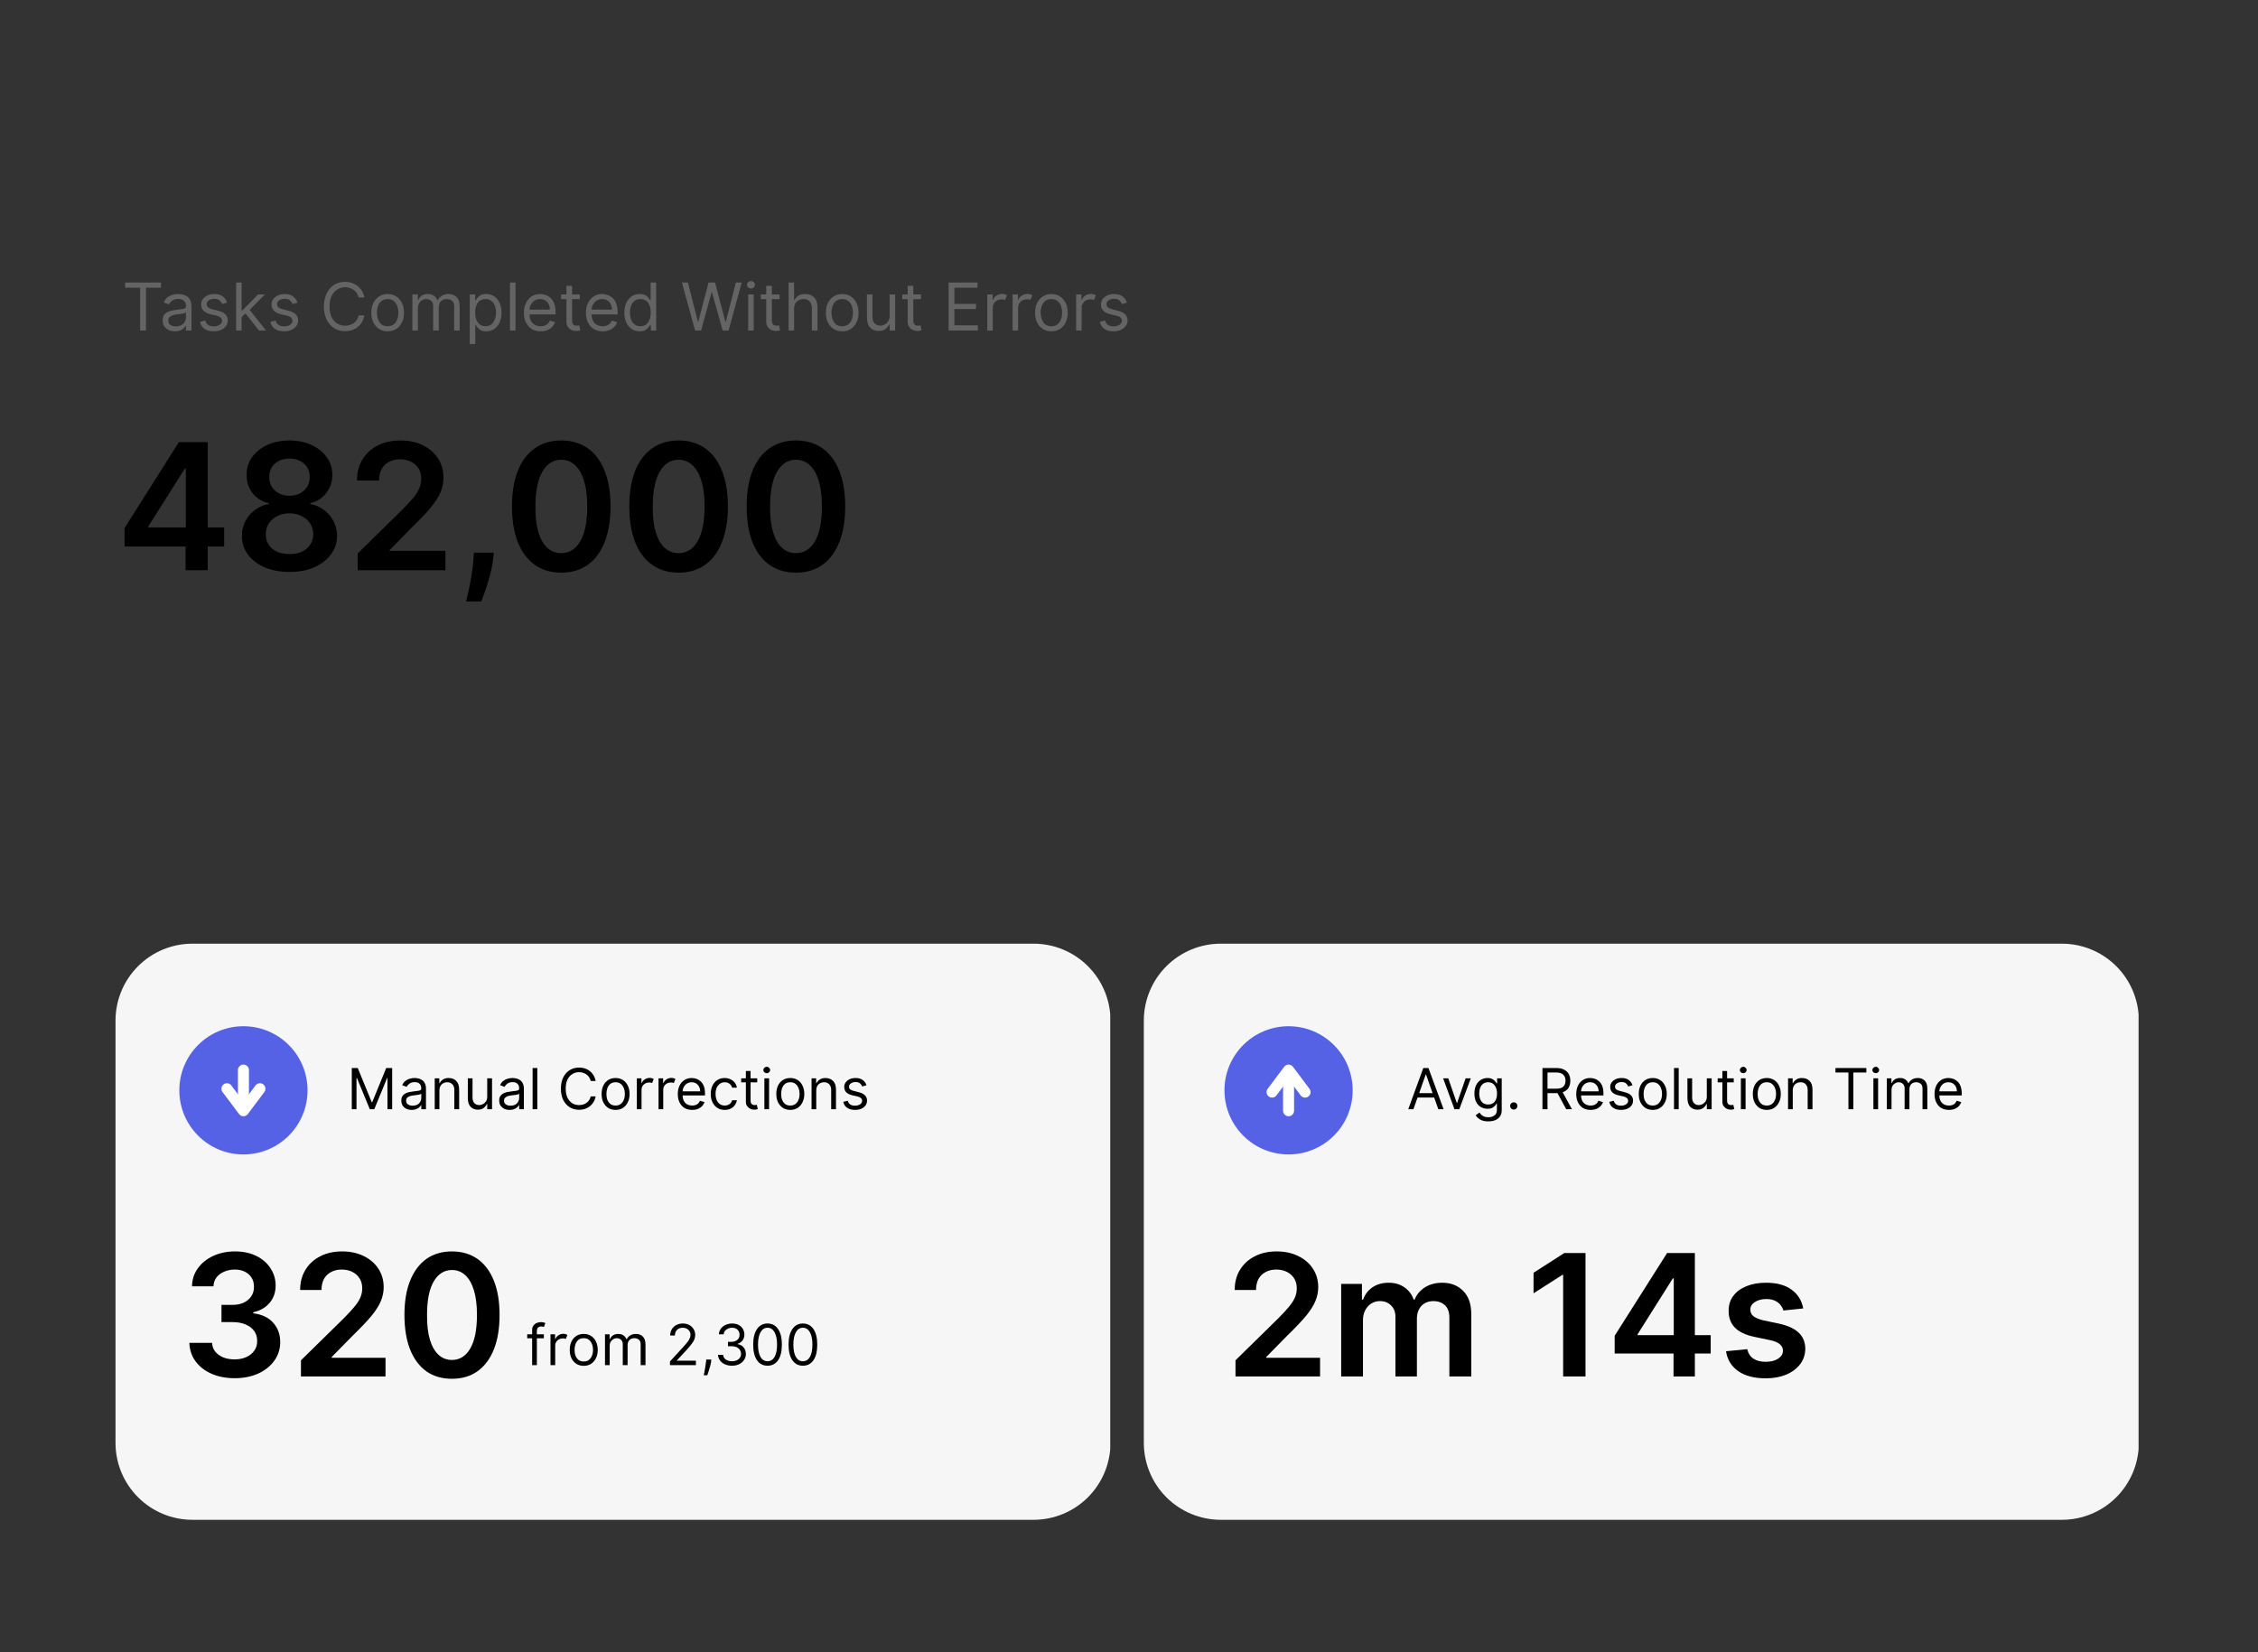
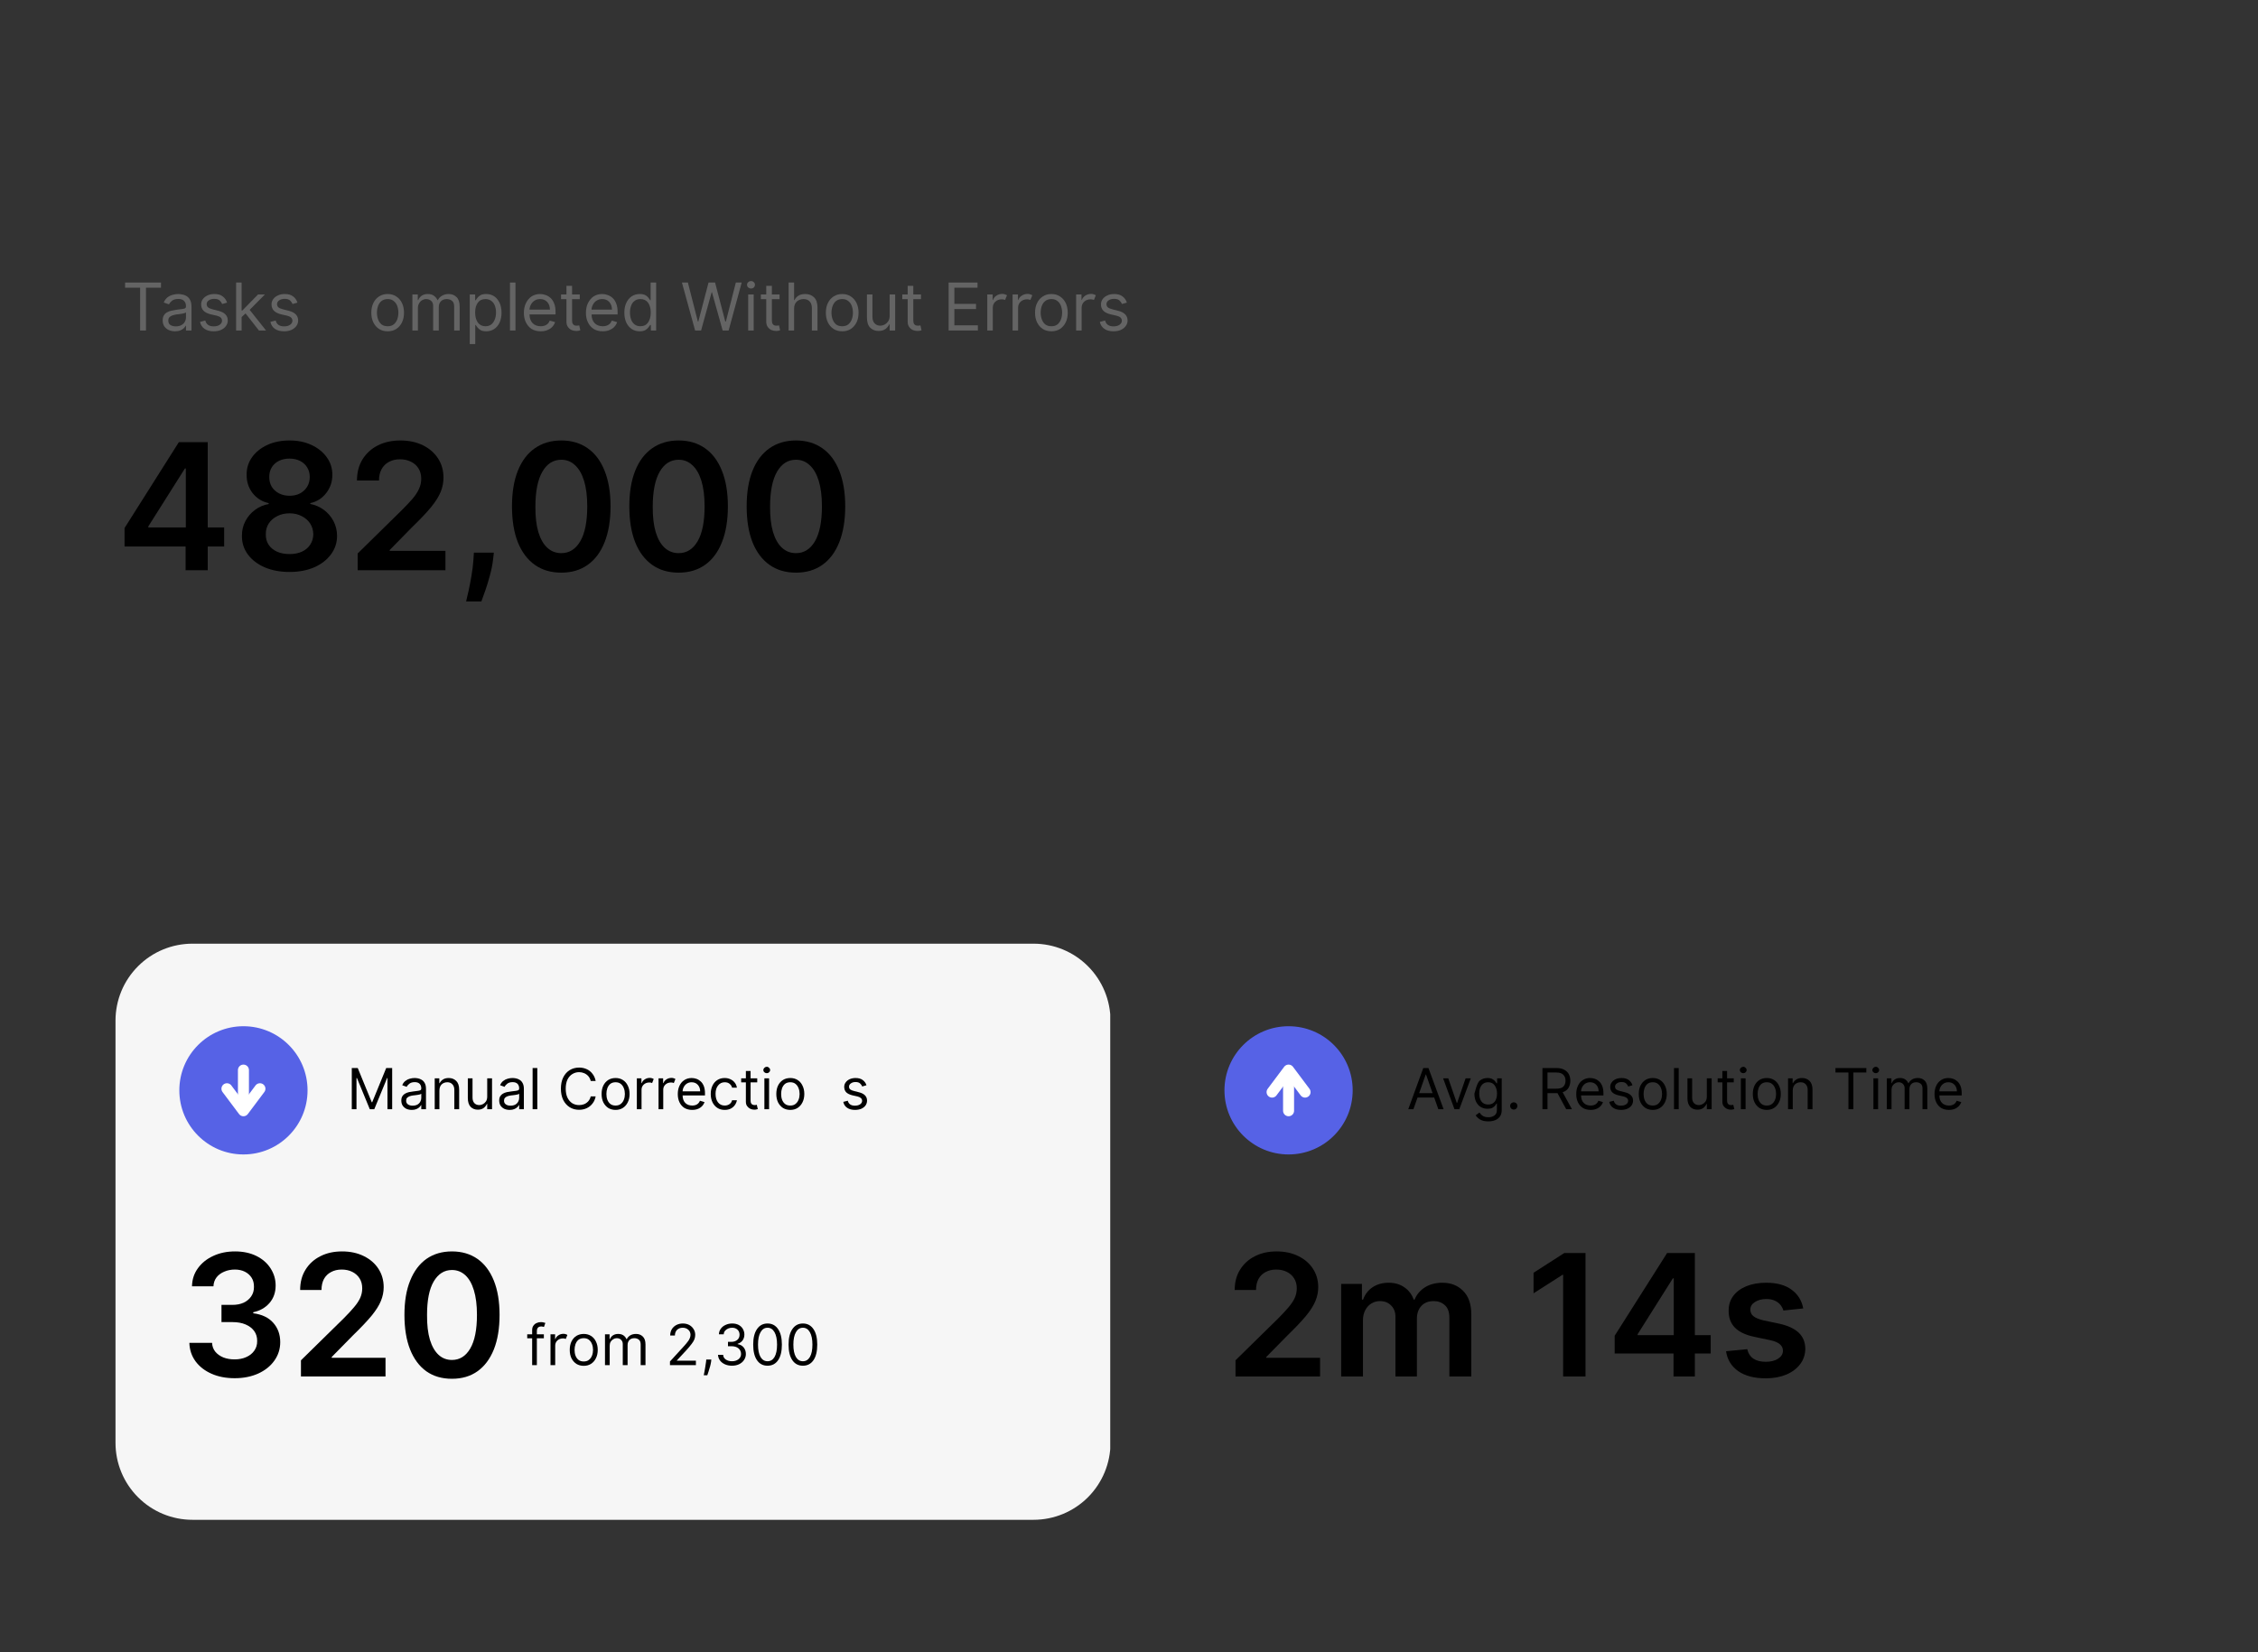
<svg xmlns="http://www.w3.org/2000/svg" width="410" zoomAndPan="magnify" viewBox="0 0 307.5 225" height="300" preserveAspectRatio="xMidYMid meet" version="1.2">
  <rect x="0" y="0" width="307.5" height="225" fill="#333333" stroke="none" />
  <defs>
    <clipPath id="071681df2a">
      <path d="M 15.73 128.508 L 151.5 128.508 L 151.5 206.965 L 15.73 206.965 Z M 15.73 128.508 " />
    </clipPath>
    <clipPath id="f3304d97aa">
      <path d="M 26.211 128.508 L 140.746 128.508 C 143.527 128.508 146.195 129.609 148.16 131.578 C 150.125 133.543 151.23 136.207 151.23 138.988 L 151.23 196.484 C 151.23 199.262 150.125 201.93 148.16 203.895 C 146.195 205.863 143.527 206.965 140.746 206.965 L 26.211 206.965 C 23.43 206.965 20.766 205.863 18.801 203.895 C 16.832 201.93 15.73 199.262 15.73 196.484 L 15.73 138.988 C 15.73 136.207 16.832 133.543 18.801 131.578 C 20.766 129.609 23.43 128.508 26.211 128.508 Z M 26.211 128.508 " />
    </clipPath>
    <clipPath id="777c2bed8a">
      <path d="M 0.73 0.508 L 136.434 0.508 L 136.434 78.965 L 0.73 78.965 Z M 0.73 0.508 " />
    </clipPath>
    <clipPath id="271b927cd5">
      <path d="M 11.211 0.508 L 125.746 0.508 C 128.527 0.508 131.195 1.609 133.16 3.578 C 135.125 5.543 136.23 8.207 136.23 10.988 L 136.23 68.484 C 136.23 71.262 135.125 73.93 133.16 75.895 C 131.195 77.863 128.527 78.965 125.746 78.965 L 11.211 78.965 C 8.43 78.965 5.766 77.863 3.801 75.895 C 1.832 73.93 0.73 71.262 0.73 68.484 L 0.73 10.988 C 0.73 8.207 1.832 5.543 3.801 3.578 C 5.766 1.609 8.43 0.508 11.211 0.508 Z M 11.211 0.508 " />
    </clipPath>
    <clipPath id="ef3b81a5c4">
      <rect x="0" width="137" y="0" height="79" />
    </clipPath>
    <clipPath id="7a0d21d6eb">
      <path d="M 155.77 128.508 L 291.543 128.508 L 291.543 206.965 L 155.77 206.965 Z M 155.77 128.508 " />
    </clipPath>
    <clipPath id="b2e7c6a236">
      <path d="M 166.254 128.508 L 280.789 128.508 C 283.57 128.508 286.234 129.609 288.203 131.578 C 290.168 133.543 291.273 136.207 291.273 138.988 L 291.273 196.484 C 291.273 199.262 290.168 201.93 288.203 203.895 C 286.234 205.863 283.57 206.965 280.789 206.965 L 166.254 206.965 C 163.473 206.965 160.809 205.863 158.84 203.895 C 156.875 201.93 155.77 199.262 155.77 196.484 L 155.77 138.988 C 155.77 136.207 156.875 133.543 158.84 131.578 C 160.809 129.609 163.473 128.508 166.254 128.508 Z M 166.254 128.508 " />
    </clipPath>
    <clipPath id="7b6d046168">
      <path d="M 0.77 0.508 L 136.367 0.508 L 136.367 78.965 L 0.77 78.965 Z M 0.77 0.508 " />
    </clipPath>
    <clipPath id="29491aec58">
      <path d="M 11.254 0.508 L 125.789 0.508 C 128.57 0.508 131.234 1.609 133.203 3.578 C 135.168 5.543 136.273 8.207 136.273 10.988 L 136.273 68.484 C 136.273 71.262 135.168 73.93 133.203 75.895 C 131.234 77.863 128.57 78.965 125.789 78.965 L 11.254 78.965 C 8.473 78.965 5.809 77.863 3.84 75.895 C 1.875 73.93 0.77 71.262 0.77 68.484 L 0.77 10.988 C 0.77 8.207 1.875 5.543 3.84 3.578 C 5.809 1.609 8.473 0.508 11.254 0.508 Z M 11.254 0.508 " />
    </clipPath>
    <clipPath id="03f24e66cf">
-       <rect x="0" width="137" y="0" height="79" />
-     </clipPath>
+       </clipPath>
    <clipPath id="b55d63e6d5">
      <rect x="0" width="46" y="0" height="29" />
    </clipPath>
    <clipPath id="29baa33d68">
      <path d="M 24.422 139.75 L 41.883 139.75 L 41.883 157.211 L 24.422 157.211 Z M 24.422 139.75 " />
    </clipPath>
    <clipPath id="20e5131fbd">
      <path d="M 33.152 157.211 C 37.977 157.211 41.883 153.301 41.883 148.48 C 41.883 143.656 37.977 139.75 33.152 139.75 C 28.332 139.75 24.422 143.656 24.422 148.48 C 24.422 153.301 28.332 157.211 33.152 157.211 Z M 33.152 157.211 " />
    </clipPath>
    <clipPath id="0247bbda95">
      <path d="M 0.422 0.75 L 17.883 0.75 L 17.883 18.211 L 0.422 18.211 Z M 0.422 0.75 " />
    </clipPath>
    <clipPath id="d359f5423c">
      <path d="M 9.152 18.211 C 13.977 18.211 17.883 14.301 17.883 9.48 C 17.883 4.656 13.977 0.75 9.152 0.75 C 4.332 0.75 0.422 4.656 0.422 9.48 C 0.422 14.301 4.332 18.211 9.152 18.211 Z M 9.152 18.211 " />
    </clipPath>
    <clipPath id="d0eb1027b6">
      <rect x="0" width="18" y="0" height="19" />
    </clipPath>
    <clipPath id="7c250fb698">
      <path d="M 0.203 2 L 7 2 L 7 9 L 0.203 9 Z M 0.203 2 " />
    </clipPath>
    <clipPath id="b3ff3449c7">
      <path d="M 67 3 L 71.605 3 L 71.605 9 L 67 9 Z M 67 3 " />
    </clipPath>
    <clipPath id="80bed331ab">
      <rect x="0" width="72" y="0" height="11" />
    </clipPath>
    <clipPath id="48d9d97741">
      <path d="M 0.449 2 L 6 2 L 6 9 L 0.449 9 Z M 0.449 2 " />
    </clipPath>
    <clipPath id="2909f1135a">
      <rect x="0" width="78" y="0" height="11" />
    </clipPath>
    <clipPath id="f0e13cb9d0">
      <rect x="0" width="82" y="0" height="29" />
    </clipPath>
    <clipPath id="1a5f212e9e">
      <path d="M 0.402 3 L 4 3 L 4 9 L 0.402 9 Z M 0.402 3 " />
    </clipPath>
    <clipPath id="344dade9c8">
      <rect x="0" width="42" y="0" height="12" />
    </clipPath>
    <clipPath id="06281e9bbd">
      <path d="M 166.75 139.75 L 184.211 139.75 L 184.211 157.211 L 166.75 157.211 Z M 166.75 139.75 " />
    </clipPath>
    <clipPath id="aeb6ff55ad">
      <path d="M 175.48 157.211 C 180.301 157.211 184.211 153.301 184.211 148.48 C 184.211 143.656 180.301 139.75 175.48 139.75 C 170.66 139.75 166.75 143.656 166.75 148.48 C 166.75 153.301 170.66 157.211 175.48 157.211 Z M 175.48 157.211 " />
    </clipPath>
    <clipPath id="019369a7e7">
      <path d="M 0.75 0.75 L 18.211 0.75 L 18.211 18.211 L 0.75 18.211 Z M 0.75 0.75 " />
    </clipPath>
    <clipPath id="9bd6e7beb0">
      <path d="M 9.48 18.211 C 14.301 18.211 18.211 14.301 18.211 9.48 C 18.211 4.656 14.301 0.75 9.48 0.75 C 4.66 0.75 0.75 4.656 0.75 9.48 C 0.75 14.301 4.66 18.211 9.48 18.211 Z M 9.48 18.211 " />
    </clipPath>
    <clipPath id="679c263403">
      <rect x="0" width="19" y="0" height="19" />
    </clipPath>
  </defs>
  <g id="fa621e1bcf">
    <g clip-rule="nonzero" clip-path="url(#071681df2a)">
      <g clip-rule="nonzero" clip-path="url(#f3304d97aa)">
        <g transform="matrix(1,0,0,1,15,128)">
          <g clip-path="url(#ef3b81a5c4)">
            <g clip-rule="nonzero" clip-path="url(#777c2bed8a)">
              <g clip-rule="nonzero" clip-path="url(#271b927cd5)">
                <path style=" stroke:none;fill-rule:nonzero;fill:#f6f6f6;fill-opacity:1;" d="M 0.73 0.508 L 136.195 0.508 L 136.195 78.965 L 0.73 78.965 Z M 0.73 0.508 " />
              </g>
            </g>
          </g>
        </g>
      </g>
    </g>
    <g clip-rule="nonzero" clip-path="url(#7a0d21d6eb)">
      <g clip-rule="nonzero" clip-path="url(#b2e7c6a236)">
        <g transform="matrix(1,0,0,1,155,128)">
          <g clip-path="url(#03f24e66cf)">
            <g clip-rule="nonzero" clip-path="url(#7b6d046168)">
              <g clip-rule="nonzero" clip-path="url(#29491aec58)">
                <path style=" stroke:none;fill-rule:nonzero;fill:#f6f6f6;fill-opacity:1;" d="M 0.77 0.508 L 136.238 0.508 L 136.238 78.965 L 0.77 78.965 Z M 0.77 0.508 " />
              </g>
            </g>
          </g>
        </g>
      </g>
    </g>
    <g transform="matrix(1,0,0,1,24,165)">
      <g clip-path="url(#b55d63e6d5)">
        <g style="fill:#000000;fill-opacity:1;">
          <g transform="translate(0.428, 22.447)">
            <path style="stroke:none" d="M 7.531 0.234 C 6.344 0.234 5.289 0.031 4.375 -0.375 C 3.457 -0.781 2.734 -1.344 2.203 -2.062 C 1.672 -2.789 1.391 -3.629 1.359 -4.578 L 4.453 -4.578 C 4.473 -4.117 4.617 -3.719 4.891 -3.375 C 5.172 -3.039 5.535 -2.781 5.984 -2.594 C 6.441 -2.414 6.953 -2.328 7.516 -2.328 C 8.117 -2.328 8.648 -2.43 9.109 -2.641 C 9.578 -2.848 9.941 -3.141 10.203 -3.516 C 10.473 -3.898 10.602 -4.336 10.594 -4.828 C 10.602 -5.336 10.473 -5.785 10.203 -6.172 C 9.93 -6.555 9.539 -6.859 9.031 -7.078 C 8.531 -7.297 7.926 -7.406 7.219 -7.406 L 5.734 -7.406 L 5.734 -9.75 L 7.219 -9.75 C 7.801 -9.75 8.312 -9.848 8.75 -10.047 C 9.188 -10.254 9.531 -10.539 9.781 -10.906 C 10.039 -11.281 10.164 -11.711 10.156 -12.203 C 10.164 -12.68 10.062 -13.094 9.844 -13.438 C 9.625 -13.789 9.316 -14.066 8.922 -14.266 C 8.535 -14.461 8.082 -14.562 7.562 -14.562 C 7.039 -14.562 6.562 -14.469 6.125 -14.281 C 5.688 -14.102 5.332 -13.844 5.062 -13.5 C 4.801 -13.156 4.66 -12.75 4.641 -12.281 L 1.719 -12.281 C 1.738 -13.219 2.008 -14.039 2.531 -14.75 C 3.051 -15.469 3.75 -16.023 4.625 -16.422 C 5.5 -16.828 6.484 -17.031 7.578 -17.031 C 8.691 -17.031 9.664 -16.82 10.5 -16.406 C 11.332 -15.988 11.973 -15.426 12.422 -14.719 C 12.879 -14.008 13.109 -13.234 13.109 -12.391 C 13.109 -11.441 12.828 -10.645 12.266 -10 C 11.711 -9.363 10.977 -8.945 10.062 -8.75 L 10.062 -8.609 C 11.25 -8.453 12.156 -8.02 12.781 -7.312 C 13.414 -6.602 13.734 -5.723 13.734 -4.672 C 13.734 -3.734 13.461 -2.891 12.922 -2.141 C 12.391 -1.398 11.656 -0.816 10.719 -0.391 C 9.789 0.023 8.727 0.234 7.531 0.234 Z M 7.531 0.234 " />
          </g>
        </g>
        <g style="fill:#000000;fill-opacity:1;">
          <g transform="translate(15.485, 22.447)">
            <path style="stroke:none" d="M 1.5 0 L 1.5 -2.203 L 7.328 -7.922 C 7.891 -8.484 8.352 -8.984 8.719 -9.422 C 9.094 -9.859 9.375 -10.281 9.562 -10.688 C 9.75 -11.102 9.844 -11.539 9.844 -12 C 9.844 -12.531 9.723 -12.984 9.484 -13.359 C 9.242 -13.742 8.91 -14.039 8.484 -14.25 C 8.066 -14.457 7.586 -14.562 7.047 -14.562 C 6.492 -14.562 6.008 -14.445 5.594 -14.219 C 5.176 -14 4.852 -13.68 4.625 -13.266 C 4.406 -12.848 4.297 -12.352 4.297 -11.781 L 1.391 -11.781 C 1.391 -12.844 1.633 -13.766 2.125 -14.547 C 2.613 -15.336 3.285 -15.945 4.141 -16.375 C 4.992 -16.812 5.977 -17.031 7.094 -17.031 C 8.219 -17.031 9.207 -16.816 10.062 -16.391 C 10.914 -15.973 11.578 -15.398 12.047 -14.672 C 12.523 -13.941 12.766 -13.102 12.766 -12.156 C 12.766 -11.531 12.641 -10.91 12.391 -10.297 C 12.148 -9.691 11.727 -9.02 11.125 -8.281 C 10.52 -7.551 9.676 -6.66 8.594 -5.609 L 5.688 -2.656 L 5.688 -2.547 L 13.016 -2.547 L 13.016 0 Z M 1.5 0 " />
          </g>
        </g>
        <g style="fill:#000000;fill-opacity:1;">
          <g transform="translate(29.844, 22.447)">
            <path style="stroke:none" d="M 7.703 0.312 C 6.348 0.312 5.188 -0.023 4.219 -0.703 C 3.258 -1.391 2.52 -2.383 2 -3.688 C 1.488 -4.988 1.234 -6.555 1.234 -8.391 C 1.234 -10.223 1.492 -11.781 2.016 -13.062 C 2.535 -14.352 3.273 -15.336 4.234 -16.016 C 5.203 -16.691 6.359 -17.031 7.703 -17.031 C 9.047 -17.031 10.203 -16.691 11.172 -16.016 C 12.141 -15.336 12.883 -14.352 13.406 -13.062 C 13.926 -11.77 14.188 -10.211 14.188 -8.391 C 14.188 -6.547 13.926 -4.973 13.406 -3.672 C 12.883 -2.379 12.141 -1.391 11.172 -0.703 C 10.211 -0.023 9.055 0.312 7.703 0.312 Z M 7.703 -2.25 C 8.754 -2.25 9.582 -2.766 10.188 -3.797 C 10.801 -4.836 11.109 -6.367 11.109 -8.391 C 11.109 -9.723 10.969 -10.844 10.688 -11.75 C 10.414 -12.656 10.023 -13.336 9.516 -13.797 C 9.004 -14.266 8.398 -14.5 7.703 -14.5 C 6.66 -14.5 5.832 -13.977 5.219 -12.938 C 4.613 -11.906 4.312 -10.391 4.312 -8.391 C 4.301 -7.047 4.43 -5.914 4.703 -5 C 4.984 -4.094 5.379 -3.406 5.891 -2.938 C 6.398 -2.477 7.004 -2.25 7.703 -2.25 Z M 7.703 -2.25 " />
          </g>
        </g>
      </g>
    </g>
    <g clip-rule="nonzero" clip-path="url(#29baa33d68)">
      <g clip-rule="nonzero" clip-path="url(#20e5131fbd)">
        <g transform="matrix(1,0,0,1,24,139)">
          <g clip-path="url(#d0eb1027b6)">
            <g clip-rule="nonzero" clip-path="url(#0247bbda95)">
              <g clip-rule="nonzero" clip-path="url(#d359f5423c)">
                <path style=" stroke:none;fill-rule:nonzero;fill:#5662e6;fill-opacity:1;" d="M 17.883 18.211 L 0.422 18.211 L 0.422 0.75 L 17.883 0.75 Z M 17.883 18.211 " />
              </g>
            </g>
          </g>
        </g>
      </g>
    </g>
    <path style="fill:none;stroke-width:2;stroke-linecap:round;stroke-linejoin:miter;stroke:#ffffff;stroke-opacity:1;stroke-miterlimit:4;" d="M 1.001 1 L 7.892 1 " transform="matrix(0,0.749,-0.749,0,33.901,144.973)" />
    <path style="fill:none;stroke-width:2;stroke-linecap:round;stroke-linejoin:round;stroke:#ffffff;stroke-opacity:1;stroke-miterlimit:4;" d="M 4.392 -1.999 L 8.393 1 L 4.392 4 " transform="matrix(0,0.749,-0.749,0,33.901,144.973)" />
    <g style="fill:#000000;fill-opacity:1;">
      <g transform="translate(15.729, 77.654)">
        <path style="stroke:none" d="M 1.234 -3.234 L 1.234 -5.75 L 8.625 -17.438 L 10.719 -17.438 L 10.719 -13.859 L 9.453 -13.859 L 4.469 -5.969 L 4.469 -5.828 L 14.797 -5.828 L 14.797 -3.234 Z M 9.547 0 L 9.547 -4 L 9.578 -5.125 L 9.578 -17.438 L 12.562 -17.438 L 12.562 0 Z M 9.547 0 " />
      </g>
    </g>
    <g style="fill:#000000;fill-opacity:1;">
      <g transform="translate(31.683, 77.654)">
        <path style="stroke:none" d="M 7.75 0.234 C 6.477 0.234 5.352 0.023 4.375 -0.391 C 3.395 -0.816 2.629 -1.398 2.078 -2.141 C 1.523 -2.891 1.254 -3.734 1.266 -4.672 C 1.254 -5.398 1.41 -6.07 1.734 -6.688 C 2.055 -7.301 2.492 -7.812 3.047 -8.219 C 3.598 -8.633 4.219 -8.898 4.906 -9.016 L 4.906 -9.141 C 4.008 -9.336 3.281 -9.789 2.719 -10.5 C 2.164 -11.219 1.895 -12.051 1.906 -13 C 1.895 -13.895 2.141 -14.691 2.641 -15.391 C 3.148 -16.098 3.844 -16.656 4.719 -17.062 C 5.602 -17.469 6.613 -17.672 7.75 -17.672 C 8.863 -17.672 9.859 -17.469 10.734 -17.062 C 11.609 -16.656 12.301 -16.098 12.812 -15.391 C 13.32 -14.691 13.578 -13.895 13.578 -13 C 13.578 -12.051 13.297 -11.219 12.734 -10.5 C 12.18 -9.789 11.461 -9.336 10.578 -9.141 L 10.578 -9.016 C 11.254 -8.898 11.867 -8.633 12.422 -8.219 C 12.973 -7.812 13.41 -7.301 13.734 -6.688 C 14.055 -6.07 14.219 -5.398 14.219 -4.672 C 14.219 -3.734 13.938 -2.891 13.375 -2.141 C 12.82 -1.398 12.062 -0.816 11.094 -0.391 C 10.125 0.023 9.008 0.234 7.75 0.234 Z M 7.75 -2.203 C 8.395 -2.203 8.957 -2.312 9.438 -2.531 C 9.926 -2.758 10.301 -3.078 10.562 -3.484 C 10.832 -3.891 10.973 -4.359 10.984 -4.891 C 10.973 -5.453 10.828 -5.945 10.547 -6.375 C 10.266 -6.801 9.879 -7.133 9.391 -7.375 C 8.91 -7.625 8.363 -7.75 7.75 -7.75 C 7.125 -7.75 6.566 -7.625 6.078 -7.375 C 5.586 -7.133 5.203 -6.801 4.922 -6.375 C 4.641 -5.945 4.504 -5.453 4.516 -4.891 C 4.504 -4.359 4.629 -3.891 4.891 -3.484 C 5.16 -3.078 5.539 -2.758 6.031 -2.531 C 6.52 -2.312 7.094 -2.203 7.75 -2.203 Z M 7.75 -10.141 C 8.281 -10.141 8.75 -10.242 9.156 -10.453 C 9.57 -10.672 9.898 -10.973 10.141 -11.359 C 10.379 -11.742 10.5 -12.191 10.5 -12.703 C 10.5 -13.203 10.379 -13.641 10.141 -14.016 C 9.91 -14.391 9.586 -14.68 9.172 -14.891 C 8.754 -15.098 8.281 -15.203 7.75 -15.203 C 7.195 -15.203 6.711 -15.098 6.297 -14.891 C 5.879 -14.68 5.555 -14.391 5.328 -14.016 C 5.098 -13.641 4.984 -13.203 4.984 -12.703 C 4.984 -12.191 5.098 -11.742 5.328 -11.359 C 5.566 -10.984 5.895 -10.688 6.312 -10.469 C 6.727 -10.25 7.207 -10.141 7.75 -10.141 Z M 7.75 -10.141 " />
      </g>
    </g>
    <g style="fill:#000000;fill-opacity:1;">
      <g transform="translate(47.161, 77.654)">
        <path style="stroke:none" d="M 1.547 0 L 1.547 -2.281 L 7.594 -8.219 C 8.176 -8.801 8.66 -9.316 9.047 -9.766 C 9.43 -10.223 9.719 -10.664 9.906 -11.094 C 10.102 -11.52 10.203 -11.973 10.203 -12.453 C 10.203 -13.004 10.078 -13.477 9.828 -13.875 C 9.578 -14.27 9.234 -14.57 8.797 -14.781 C 8.359 -15 7.863 -15.109 7.312 -15.109 C 6.738 -15.109 6.234 -14.988 5.797 -14.75 C 5.367 -14.52 5.035 -14.188 4.797 -13.75 C 4.566 -13.32 4.453 -12.812 4.453 -12.219 L 1.453 -12.219 C 1.453 -13.32 1.703 -14.281 2.203 -15.094 C 2.711 -15.914 3.41 -16.551 4.297 -17 C 5.18 -17.445 6.203 -17.672 7.359 -17.672 C 8.523 -17.672 9.551 -17.453 10.438 -17.016 C 11.32 -16.578 12.008 -15.977 12.5 -15.219 C 12.988 -14.457 13.234 -13.586 13.234 -12.609 C 13.234 -11.961 13.109 -11.32 12.859 -10.688 C 12.609 -10.062 12.172 -9.363 11.547 -8.594 C 10.922 -7.832 10.039 -6.906 8.906 -5.812 L 5.906 -2.75 L 5.906 -2.641 L 13.5 -2.641 L 13.5 0 Z M 1.547 0 " />
      </g>
    </g>
    <g style="fill:#000000;fill-opacity:1;">
      <g transform="translate(62.052, 77.654)">
        <path style="stroke:none" d="M 5.203 -2.391 L 5.094 -1.453 C 5.008 -0.734 4.863 -0.004 4.656 0.734 C 4.457 1.473 4.25 2.156 4.031 2.781 C 3.812 3.406 3.633 3.895 3.5 4.25 L 1.422 4.25 C 1.504 3.906 1.613 3.438 1.75 2.844 C 1.883 2.25 2.016 1.578 2.141 0.828 C 2.273 0.086 2.367 -0.664 2.422 -1.438 L 2.484 -2.391 Z M 5.203 -2.391 " />
      </g>
    </g>
    <g style="fill:#000000;fill-opacity:1;">
      <g transform="translate(68.442, 77.654)">
        <path style="stroke:none" d="M 8 0.328 C 6.594 0.328 5.391 -0.023 4.391 -0.734 C 3.391 -1.441 2.617 -2.469 2.078 -3.812 C 1.547 -5.164 1.281 -6.797 1.281 -8.703 C 1.281 -10.598 1.547 -12.211 2.078 -13.547 C 2.617 -14.891 3.391 -15.91 4.391 -16.609 C 5.398 -17.316 6.602 -17.672 8 -17.672 C 9.395 -17.672 10.594 -17.316 11.594 -16.609 C 12.594 -15.91 13.359 -14.891 13.891 -13.547 C 14.43 -12.211 14.703 -10.598 14.703 -8.703 C 14.703 -6.797 14.43 -5.164 13.891 -3.812 C 13.359 -2.469 12.594 -1.441 11.594 -0.734 C 10.594 -0.023 9.395 0.328 8 0.328 Z M 8 -2.328 C 9.082 -2.328 9.941 -2.863 10.578 -3.938 C 11.211 -5.02 11.531 -6.609 11.531 -8.703 C 11.531 -10.086 11.383 -11.25 11.094 -12.188 C 10.801 -13.125 10.391 -13.832 9.859 -14.312 C 9.336 -14.801 8.719 -15.047 8 -15.047 C 6.906 -15.047 6.047 -14.504 5.422 -13.422 C 4.797 -12.348 4.477 -10.773 4.469 -8.703 C 4.457 -7.305 4.594 -6.133 4.875 -5.188 C 5.164 -4.238 5.578 -3.523 6.109 -3.047 C 6.641 -2.566 7.27 -2.328 8 -2.328 Z M 8 -2.328 " />
      </g>
    </g>
    <g style="fill:#000000;fill-opacity:1;">
      <g transform="translate(84.422, 77.654)">
        <path style="stroke:none" d="M 8 0.328 C 6.594 0.328 5.391 -0.023 4.391 -0.734 C 3.391 -1.441 2.617 -2.469 2.078 -3.812 C 1.547 -5.164 1.281 -6.797 1.281 -8.703 C 1.281 -10.598 1.547 -12.211 2.078 -13.547 C 2.617 -14.891 3.391 -15.91 4.391 -16.609 C 5.398 -17.316 6.602 -17.672 8 -17.672 C 9.395 -17.672 10.594 -17.316 11.594 -16.609 C 12.594 -15.91 13.359 -14.891 13.891 -13.547 C 14.43 -12.211 14.703 -10.598 14.703 -8.703 C 14.703 -6.797 14.43 -5.164 13.891 -3.812 C 13.359 -2.469 12.594 -1.441 11.594 -0.734 C 10.594 -0.023 9.395 0.328 8 0.328 Z M 8 -2.328 C 9.082 -2.328 9.941 -2.863 10.578 -3.938 C 11.211 -5.02 11.531 -6.609 11.531 -8.703 C 11.531 -10.086 11.383 -11.25 11.094 -12.188 C 10.801 -13.125 10.391 -13.832 9.859 -14.312 C 9.336 -14.801 8.719 -15.047 8 -15.047 C 6.906 -15.047 6.047 -14.504 5.422 -13.422 C 4.797 -12.348 4.477 -10.773 4.469 -8.703 C 4.457 -7.305 4.594 -6.133 4.875 -5.188 C 5.164 -4.238 5.578 -3.523 6.109 -3.047 C 6.641 -2.566 7.27 -2.328 8 -2.328 Z M 8 -2.328 " />
      </g>
    </g>
    <g style="fill:#000000;fill-opacity:1;">
      <g transform="translate(100.401, 77.654)">
        <path style="stroke:none" d="M 8 0.328 C 6.594 0.328 5.391 -0.023 4.391 -0.734 C 3.391 -1.441 2.617 -2.469 2.078 -3.812 C 1.547 -5.164 1.281 -6.797 1.281 -8.703 C 1.281 -10.598 1.547 -12.211 2.078 -13.547 C 2.617 -14.891 3.391 -15.91 4.391 -16.609 C 5.398 -17.316 6.602 -17.672 8 -17.672 C 9.395 -17.672 10.594 -17.316 11.594 -16.609 C 12.594 -15.91 13.359 -14.891 13.891 -13.547 C 14.43 -12.211 14.703 -10.598 14.703 -8.703 C 14.703 -6.797 14.43 -5.164 13.891 -3.812 C 13.359 -2.469 12.594 -1.441 11.594 -0.734 C 10.594 -0.023 9.395 0.328 8 0.328 Z M 8 -2.328 C 9.082 -2.328 9.941 -2.863 10.578 -3.938 C 11.211 -5.02 11.531 -6.609 11.531 -8.703 C 11.531 -10.086 11.383 -11.25 11.094 -12.188 C 10.801 -13.125 10.391 -13.832 9.859 -14.312 C 9.336 -14.801 8.719 -15.047 8 -15.047 C 6.906 -15.047 6.047 -14.504 5.422 -13.422 C 4.797 -12.348 4.477 -10.773 4.469 -8.703 C 4.457 -7.305 4.594 -6.133 4.875 -5.188 C 5.164 -4.238 5.578 -3.523 6.109 -3.047 C 6.641 -2.566 7.27 -2.328 8 -2.328 Z M 8 -2.328 " />
      </g>
    </g>
    <g style="fill:#000000;fill-opacity:1;">
      <g transform="translate(116.381, 77.654)">
        <path style="stroke:none" d="" />
      </g>
    </g>
    <g style="fill:#000000;fill-opacity:1;">
      <g transform="translate(122.329, 77.654)">
        <path style="stroke:none" d="" />
      </g>
    </g>
    <g style="fill:#000000;fill-opacity:1;">
      <g transform="translate(128.277, 77.654)">
        <path style="stroke:none" d="" />
      </g>
    </g>
    <g style="fill:#000000;fill-opacity:1;">
      <g transform="translate(134.225, 77.654)">
        <path style="stroke:none" d="" />
      </g>
    </g>
    <g style="fill:#000000;fill-opacity:1;">
      <g transform="translate(140.172, 77.654)">
        <path style="stroke:none" d="" />
      </g>
    </g>
    <g style="fill:#000000;fill-opacity:1;">
      <g transform="translate(146.12, 77.654)">
        <path style="stroke:none" d="" />
      </g>
    </g>
    <g style="fill:#000000;fill-opacity:1;">
      <g transform="translate(152.068, 77.654)">
        <path style="stroke:none" d="" />
      </g>
    </g>
    <g style="fill:#000000;fill-opacity:1;">
      <g transform="translate(158.016, 77.654)">
        <path style="stroke:none" d="" />
      </g>
    </g>
    <g style="fill:#000000;fill-opacity:1;">
      <g transform="translate(163.964, 77.654)">
        <path style="stroke:none" d="" />
      </g>
    </g>
    <g style="fill:#000000;fill-opacity:1;">
      <g transform="translate(169.911, 77.654)">
        <path style="stroke:none" d="" />
      </g>
    </g>
    <g style="fill:#000000;fill-opacity:1;">
      <g transform="translate(175.859, 77.654)">
        <path style="stroke:none" d="" />
      </g>
    </g>
    <g style="fill:#000000;fill-opacity:1;">
      <g transform="translate(181.807, 77.654)">
        <path style="stroke:none" d="" />
      </g>
    </g>
    <g style="fill:#000000;fill-opacity:1;">
      <g transform="translate(187.755, 77.654)">
        <path style="stroke:none" d="" />
      </g>
    </g>
    <g style="fill:#000000;fill-opacity:1;">
      <g transform="translate(193.702, 77.654)">
        <path style="stroke:none" d="" />
      </g>
    </g>
    <g style="fill:#000000;fill-opacity:1;">
      <g transform="translate(199.65, 77.654)">
        <path style="stroke:none" d="" />
      </g>
    </g>
    <g style="fill:#646464;fill-opacity:1;">
      <g transform="translate(16.597, 45.007)">
        <path style="stroke:none" d="M 0.438 -5.828 L 0.438 -6.531 L 5.328 -6.531 L 5.328 -5.828 L 3.281 -5.828 L 3.281 0 L 2.484 0 L 2.484 -5.828 Z M 0.438 -5.828 " />
      </g>
    </g>
    <g style="fill:#646464;fill-opacity:1;">
      <g transform="translate(21.702, 45.007)">
        <path style="stroke:none" d="M 2.125 0.109 C 1.82 0.109 1.539 0.051 1.281 -0.062 C 1.031 -0.176 0.828 -0.344 0.672 -0.562 C 0.523 -0.789 0.453 -1.066 0.453 -1.391 C 0.453 -1.672 0.508 -1.898 0.625 -2.078 C 0.738 -2.254 0.883 -2.391 1.062 -2.484 C 1.25 -2.586 1.453 -2.66 1.672 -2.703 C 1.898 -2.754 2.129 -2.797 2.359 -2.828 C 2.66 -2.867 2.898 -2.898 3.078 -2.922 C 3.266 -2.941 3.398 -2.973 3.484 -3.016 C 3.578 -3.066 3.625 -3.156 3.625 -3.281 L 3.625 -3.312 C 3.625 -3.625 3.535 -3.863 3.359 -4.031 C 3.191 -4.207 2.938 -4.297 2.594 -4.297 C 2.227 -4.297 1.941 -4.219 1.734 -4.062 C 1.535 -3.906 1.395 -3.738 1.312 -3.562 L 0.594 -3.812 C 0.727 -4.113 0.898 -4.348 1.109 -4.516 C 1.328 -4.68 1.562 -4.797 1.812 -4.859 C 2.062 -4.93 2.312 -4.969 2.562 -4.969 C 2.719 -4.969 2.898 -4.945 3.109 -4.906 C 3.316 -4.875 3.516 -4.801 3.703 -4.688 C 3.898 -4.57 4.062 -4.395 4.188 -4.156 C 4.312 -3.926 4.375 -3.617 4.375 -3.234 L 4.375 0 L 3.625 0 L 3.625 -0.656 L 3.594 -0.656 C 3.539 -0.551 3.453 -0.438 3.328 -0.312 C 3.211 -0.195 3.055 -0.098 2.859 -0.016 C 2.66 0.066 2.414 0.109 2.125 0.109 Z M 2.25 -0.562 C 2.539 -0.562 2.789 -0.617 3 -0.734 C 3.207 -0.848 3.363 -1 3.469 -1.188 C 3.57 -1.375 3.625 -1.57 3.625 -1.781 L 3.625 -2.469 C 3.594 -2.426 3.52 -2.391 3.406 -2.359 C 3.301 -2.328 3.18 -2.301 3.047 -2.281 C 2.91 -2.258 2.773 -2.238 2.641 -2.219 C 2.504 -2.207 2.398 -2.195 2.328 -2.188 C 2.129 -2.156 1.941 -2.109 1.766 -2.047 C 1.598 -1.992 1.461 -1.91 1.359 -1.797 C 1.266 -1.691 1.219 -1.547 1.219 -1.359 C 1.219 -1.086 1.312 -0.883 1.5 -0.75 C 1.695 -0.625 1.945 -0.562 2.25 -0.562 Z M 2.25 -0.562 " />
      </g>
    </g>
    <g style="fill:#646464;fill-opacity:1;">
      <g transform="translate(26.769, 45.007)">
        <path style="stroke:none" d="M 4.156 -3.797 L 3.484 -3.609 C 3.422 -3.773 3.312 -3.93 3.156 -4.078 C 3 -4.234 2.754 -4.312 2.422 -4.312 C 2.117 -4.312 1.867 -4.242 1.672 -4.109 C 1.473 -3.973 1.375 -3.801 1.375 -3.594 C 1.375 -3.406 1.441 -3.254 1.578 -3.141 C 1.711 -3.035 1.926 -2.945 2.219 -2.875 L 2.953 -2.688 C 3.816 -2.477 4.25 -2.035 4.25 -1.359 C 4.25 -1.078 4.164 -0.828 4 -0.609 C 3.844 -0.391 3.617 -0.211 3.328 -0.078 C 3.047 0.047 2.711 0.109 2.328 0.109 C 1.828 0.109 1.414 0 1.094 -0.219 C 0.77 -0.438 0.562 -0.754 0.469 -1.172 L 1.188 -1.359 C 1.32 -0.828 1.703 -0.562 2.328 -0.562 C 2.672 -0.562 2.945 -0.633 3.156 -0.781 C 3.363 -0.938 3.469 -1.117 3.469 -1.328 C 3.469 -1.672 3.227 -1.898 2.75 -2.016 L 1.922 -2.203 C 1.473 -2.316 1.145 -2.484 0.938 -2.703 C 0.727 -2.93 0.625 -3.211 0.625 -3.547 C 0.625 -3.828 0.703 -4.07 0.859 -4.281 C 1.016 -4.488 1.227 -4.656 1.5 -4.781 C 1.77 -4.906 2.078 -4.969 2.422 -4.969 C 2.91 -4.969 3.289 -4.859 3.562 -4.641 C 3.844 -4.43 4.039 -4.148 4.156 -3.797 Z M 4.156 -3.797 " />
      </g>
    </g>
    <g style="fill:#646464;fill-opacity:1;">
      <g transform="translate(31.466, 45.007)">
        <path style="stroke:none" d="M 0.688 0 L 0.688 -6.531 L 1.438 -6.531 L 1.438 -2.719 L 1.531 -2.719 L 3.672 -4.906 L 4.609 -4.906 L 2.531 -2.812 L 4.766 0 L 3.797 0 L 1.969 -2.328 L 1.438 -1.828 L 1.438 0 Z M 0.688 0 " />
      </g>
    </g>
    <g style="fill:#646464;fill-opacity:1;">
      <g transform="translate(36.354, 45.007)">
        <path style="stroke:none" d="M 4.156 -3.797 L 3.484 -3.609 C 3.422 -3.773 3.312 -3.93 3.156 -4.078 C 3 -4.234 2.754 -4.312 2.422 -4.312 C 2.117 -4.312 1.867 -4.242 1.672 -4.109 C 1.473 -3.973 1.375 -3.801 1.375 -3.594 C 1.375 -3.406 1.441 -3.254 1.578 -3.141 C 1.711 -3.035 1.926 -2.945 2.219 -2.875 L 2.953 -2.688 C 3.816 -2.477 4.25 -2.035 4.25 -1.359 C 4.25 -1.078 4.164 -0.828 4 -0.609 C 3.844 -0.391 3.617 -0.211 3.328 -0.078 C 3.047 0.047 2.711 0.109 2.328 0.109 C 1.828 0.109 1.414 0 1.094 -0.219 C 0.77 -0.438 0.562 -0.754 0.469 -1.172 L 1.188 -1.359 C 1.32 -0.828 1.703 -0.562 2.328 -0.562 C 2.672 -0.562 2.945 -0.633 3.156 -0.781 C 3.363 -0.938 3.469 -1.117 3.469 -1.328 C 3.469 -1.672 3.227 -1.898 2.75 -2.016 L 1.922 -2.203 C 1.473 -2.316 1.145 -2.484 0.938 -2.703 C 0.727 -2.93 0.625 -3.211 0.625 -3.547 C 0.625 -3.828 0.703 -4.07 0.859 -4.281 C 1.016 -4.488 1.227 -4.656 1.5 -4.781 C 1.77 -4.906 2.078 -4.969 2.422 -4.969 C 2.91 -4.969 3.289 -4.859 3.562 -4.641 C 3.844 -4.43 4.039 -4.148 4.156 -3.797 Z M 4.156 -3.797 " />
      </g>
    </g>
    <g style="fill:#646464;fill-opacity:1;">
      <g transform="translate(41.051, 45.007)">
        <path style="stroke:none" d="" />
      </g>
    </g>
    <g style="fill:#646464;fill-opacity:1;">
      <g transform="translate(43.578, 45.007)">
-         <path style="stroke:none" d="M 6.047 -4.5 L 5.266 -4.5 C 5.191 -4.789 5.066 -5.039 4.891 -5.25 C 4.711 -5.457 4.492 -5.613 4.234 -5.719 C 3.984 -5.832 3.711 -5.891 3.422 -5.891 C 3.023 -5.891 2.664 -5.785 2.344 -5.578 C 2.02 -5.379 1.766 -5.082 1.578 -4.688 C 1.391 -4.301 1.297 -3.828 1.297 -3.266 C 1.297 -2.703 1.391 -2.223 1.578 -1.828 C 1.766 -1.441 2.02 -1.148 2.344 -0.953 C 2.664 -0.754 3.023 -0.656 3.422 -0.656 C 3.711 -0.656 3.984 -0.707 4.234 -0.812 C 4.492 -0.914 4.711 -1.07 4.891 -1.281 C 5.066 -1.488 5.191 -1.742 5.266 -2.047 L 6.047 -2.047 C 5.961 -1.598 5.797 -1.211 5.547 -0.891 C 5.305 -0.578 5 -0.332 4.625 -0.156 C 4.258 0.008 3.859 0.094 3.422 0.094 C 2.859 0.094 2.359 -0.039 1.922 -0.312 C 1.492 -0.594 1.156 -0.984 0.906 -1.484 C 0.656 -1.984 0.531 -2.578 0.531 -3.266 C 0.531 -3.953 0.656 -4.547 0.906 -5.047 C 1.156 -5.555 1.492 -5.945 1.922 -6.219 C 2.359 -6.488 2.859 -6.625 3.422 -6.625 C 3.859 -6.625 4.258 -6.535 4.625 -6.359 C 5 -6.191 5.305 -5.945 5.547 -5.625 C 5.797 -5.312 5.961 -4.938 6.047 -4.5 Z M 6.047 -4.5 " />
-       </g>
+         </g>
    </g>
    <g style="fill:#646464;fill-opacity:1;">
      <g transform="translate(50.113, 45.007)">
        <path style="stroke:none" d="M 2.688 0.109 C 2.238 0.109 1.848 0.004 1.516 -0.203 C 1.18 -0.422 0.922 -0.719 0.734 -1.094 C 0.547 -1.477 0.453 -1.922 0.453 -2.422 C 0.453 -2.93 0.547 -3.375 0.734 -3.75 C 0.922 -4.133 1.18 -4.43 1.516 -4.641 C 1.848 -4.859 2.238 -4.969 2.688 -4.969 C 3.125 -4.969 3.508 -4.859 3.844 -4.641 C 4.176 -4.43 4.438 -4.133 4.625 -3.75 C 4.812 -3.375 4.906 -2.93 4.906 -2.422 C 4.906 -1.922 4.812 -1.477 4.625 -1.094 C 4.438 -0.719 4.176 -0.422 3.844 -0.203 C 3.508 0.004 3.125 0.109 2.688 0.109 Z M 2.688 -0.578 C 3.02 -0.578 3.289 -0.66 3.5 -0.828 C 3.719 -1.004 3.879 -1.234 3.984 -1.516 C 4.086 -1.797 4.141 -2.098 4.141 -2.422 C 4.141 -2.754 4.086 -3.062 3.984 -3.344 C 3.879 -3.625 3.719 -3.848 3.5 -4.016 C 3.289 -4.191 3.02 -4.281 2.688 -4.281 C 2.344 -4.281 2.062 -4.191 1.844 -4.016 C 1.633 -3.848 1.477 -3.625 1.375 -3.344 C 1.27 -3.062 1.219 -2.754 1.219 -2.422 C 1.219 -2.098 1.27 -1.797 1.375 -1.516 C 1.477 -1.234 1.633 -1.004 1.844 -0.828 C 2.062 -0.66 2.344 -0.578 2.688 -0.578 Z M 2.688 -0.578 " />
      </g>
    </g>
    <g style="fill:#646464;fill-opacity:1;">
      <g transform="translate(55.473, 45.007)">
        <path style="stroke:none" d="M 0.688 0 L 0.688 -4.906 L 1.422 -4.906 L 1.422 -4.141 L 1.484 -4.141 C 1.586 -4.398 1.75 -4.602 1.969 -4.75 C 2.195 -4.895 2.473 -4.969 2.797 -4.969 C 3.117 -4.969 3.383 -4.895 3.594 -4.75 C 3.812 -4.602 3.984 -4.398 4.109 -4.141 L 4.156 -4.141 C 4.281 -4.391 4.469 -4.586 4.719 -4.734 C 4.977 -4.891 5.281 -4.969 5.625 -4.969 C 6.062 -4.969 6.422 -4.828 6.703 -4.547 C 6.984 -4.273 7.125 -3.852 7.125 -3.281 L 7.125 0 L 6.375 0 L 6.375 -3.281 C 6.375 -3.645 6.273 -3.898 6.078 -4.047 C 5.879 -4.203 5.645 -4.281 5.375 -4.281 C 5.031 -4.281 4.758 -4.176 4.562 -3.969 C 4.375 -3.77 4.281 -3.508 4.281 -3.188 L 4.281 0 L 3.516 0 L 3.516 -3.359 C 3.516 -3.641 3.426 -3.863 3.25 -4.031 C 3.07 -4.195 2.836 -4.281 2.547 -4.281 C 2.359 -4.281 2.176 -4.227 2 -4.125 C 1.832 -4.02 1.695 -3.875 1.594 -3.688 C 1.488 -3.508 1.438 -3.301 1.438 -3.062 L 1.438 0 Z M 0.688 0 " />
      </g>
    </g>
    <g style="fill:#646464;fill-opacity:1;">
      <g transform="translate(63.284, 45.007)">
        <path style="stroke:none" d="M 0.688 1.844 L 0.688 -4.906 L 1.422 -4.906 L 1.422 -4.125 L 1.5 -4.125 C 1.562 -4.207 1.641 -4.316 1.734 -4.453 C 1.836 -4.586 1.977 -4.707 2.156 -4.812 C 2.344 -4.914 2.598 -4.969 2.922 -4.969 C 3.336 -4.969 3.703 -4.863 4.016 -4.656 C 4.328 -4.445 4.57 -4.148 4.75 -3.766 C 4.926 -3.391 5.016 -2.945 5.016 -2.438 C 5.016 -1.914 4.926 -1.461 4.75 -1.078 C 4.57 -0.703 4.328 -0.41 4.016 -0.203 C 3.703 0.004 3.344 0.109 2.938 0.109 C 2.625 0.109 2.367 0.055 2.172 -0.047 C 1.984 -0.16 1.836 -0.285 1.734 -0.422 C 1.641 -0.555 1.562 -0.664 1.5 -0.75 L 1.438 -0.75 L 1.438 1.844 Z M 1.422 -2.453 C 1.422 -1.898 1.539 -1.445 1.781 -1.094 C 2.031 -0.75 2.379 -0.578 2.828 -0.578 C 3.148 -0.578 3.414 -0.66 3.625 -0.828 C 3.832 -0.992 3.988 -1.219 4.094 -1.5 C 4.207 -1.781 4.266 -2.098 4.266 -2.453 C 4.266 -2.797 4.211 -3.102 4.109 -3.375 C 4.004 -3.656 3.844 -3.875 3.625 -4.031 C 3.414 -4.195 3.148 -4.281 2.828 -4.281 C 2.367 -4.281 2.02 -4.113 1.781 -3.781 C 1.539 -3.445 1.422 -3.004 1.422 -2.453 Z M 1.422 -2.453 " />
      </g>
    </g>
    <g style="fill:#646464;fill-opacity:1;">
      <g transform="translate(68.76, 45.007)">
        <path style="stroke:none" d="M 1.438 -6.531 L 1.438 0 L 0.688 0 L 0.688 -6.531 Z M 1.438 -6.531 " />
      </g>
    </g>
    <g style="fill:#646464;fill-opacity:1;">
      <g transform="translate(70.891, 45.007)">
        <path style="stroke:none" d="M 2.75 0.109 C 2.27 0.109 1.859 0.004 1.516 -0.203 C 1.18 -0.422 0.922 -0.719 0.734 -1.094 C 0.547 -1.469 0.453 -1.906 0.453 -2.406 C 0.453 -2.914 0.547 -3.359 0.734 -3.734 C 0.922 -4.117 1.176 -4.422 1.5 -4.641 C 1.832 -4.859 2.223 -4.969 2.672 -4.969 C 2.922 -4.969 3.172 -4.922 3.422 -4.828 C 3.672 -4.742 3.895 -4.609 4.094 -4.422 C 4.301 -4.234 4.461 -3.984 4.578 -3.672 C 4.703 -3.359 4.766 -2.973 4.766 -2.516 L 4.766 -2.188 L 1.219 -2.188 C 1.227 -1.664 1.375 -1.266 1.656 -0.984 C 1.938 -0.711 2.301 -0.578 2.75 -0.578 C 3.039 -0.578 3.289 -0.641 3.5 -0.766 C 3.719 -0.891 3.875 -1.082 3.969 -1.344 L 4.703 -1.141 C 4.586 -0.766 4.352 -0.461 4 -0.234 C 3.656 -0.004 3.238 0.109 2.75 0.109 Z M 1.219 -2.844 L 4 -2.844 C 4 -3.258 3.879 -3.602 3.641 -3.875 C 3.398 -4.145 3.078 -4.281 2.672 -4.281 C 2.379 -4.281 2.129 -4.211 1.922 -4.078 C 1.711 -3.953 1.547 -3.773 1.422 -3.547 C 1.297 -3.328 1.227 -3.094 1.219 -2.844 Z M 1.219 -2.844 " />
      </g>
    </g>
    <g style="fill:#646464;fill-opacity:1;">
      <g transform="translate(76.124, 45.007)">
        <path style="stroke:none" d="M 2.828 -4.906 L 2.828 -4.266 L 1.781 -4.266 L 1.781 -1.406 C 1.781 -1.188 1.812 -1.023 1.875 -0.922 C 1.938 -0.816 2.016 -0.742 2.109 -0.703 C 2.211 -0.672 2.316 -0.656 2.422 -0.656 C 2.504 -0.656 2.57 -0.66 2.625 -0.672 C 2.676 -0.68 2.719 -0.691 2.75 -0.703 L 2.906 -0.031 C 2.852 -0.008 2.781 0.008 2.688 0.031 C 2.602 0.051 2.488 0.062 2.344 0.062 C 2.133 0.062 1.926 0.02 1.719 -0.062 C 1.52 -0.156 1.352 -0.297 1.219 -0.484 C 1.082 -0.672 1.016 -0.91 1.016 -1.203 L 1.016 -4.266 L 0.281 -4.266 L 0.281 -4.906 L 1.016 -4.906 L 1.016 -6.078 L 1.781 -6.078 L 1.781 -4.906 Z M 2.828 -4.906 " />
      </g>
    </g>
    <g style="fill:#646464;fill-opacity:1;">
      <g transform="translate(79.34, 45.007)">
        <path style="stroke:none" d="M 2.75 0.109 C 2.27 0.109 1.859 0.004 1.516 -0.203 C 1.18 -0.422 0.922 -0.719 0.734 -1.094 C 0.547 -1.469 0.453 -1.906 0.453 -2.406 C 0.453 -2.914 0.547 -3.359 0.734 -3.734 C 0.922 -4.117 1.176 -4.422 1.5 -4.641 C 1.832 -4.859 2.223 -4.969 2.672 -4.969 C 2.922 -4.969 3.172 -4.922 3.422 -4.828 C 3.672 -4.742 3.895 -4.609 4.094 -4.422 C 4.301 -4.234 4.461 -3.984 4.578 -3.672 C 4.703 -3.359 4.766 -2.973 4.766 -2.516 L 4.766 -2.188 L 1.219 -2.188 C 1.227 -1.664 1.375 -1.266 1.656 -0.984 C 1.938 -0.711 2.301 -0.578 2.75 -0.578 C 3.039 -0.578 3.289 -0.641 3.5 -0.766 C 3.719 -0.891 3.875 -1.082 3.969 -1.344 L 4.703 -1.141 C 4.586 -0.766 4.352 -0.461 4 -0.234 C 3.656 -0.004 3.238 0.109 2.75 0.109 Z M 1.219 -2.844 L 4 -2.844 C 4 -3.258 3.879 -3.602 3.641 -3.875 C 3.398 -4.145 3.078 -4.281 2.672 -4.281 C 2.379 -4.281 2.129 -4.211 1.922 -4.078 C 1.711 -3.953 1.547 -3.773 1.422 -3.547 C 1.297 -3.328 1.227 -3.094 1.219 -2.844 Z M 1.219 -2.844 " />
      </g>
    </g>
    <g style="fill:#646464;fill-opacity:1;">
      <g transform="translate(84.573, 45.007)">
        <path style="stroke:none" d="M 2.547 0.109 C 2.129 0.109 1.766 0.004 1.453 -0.203 C 1.141 -0.41 0.895 -0.703 0.719 -1.078 C 0.539 -1.461 0.453 -1.914 0.453 -2.438 C 0.453 -2.945 0.539 -3.391 0.719 -3.766 C 0.895 -4.148 1.141 -4.445 1.453 -4.656 C 1.773 -4.863 2.141 -4.969 2.547 -4.969 C 2.867 -4.969 3.125 -4.914 3.312 -4.812 C 3.5 -4.707 3.641 -4.586 3.734 -4.453 C 3.836 -4.316 3.914 -4.207 3.969 -4.125 L 4.031 -4.125 L 4.031 -6.531 L 4.781 -6.531 L 4.781 0 L 4.062 0 L 4.062 -0.75 L 3.969 -0.75 C 3.914 -0.664 3.836 -0.555 3.734 -0.422 C 3.629 -0.285 3.484 -0.16 3.297 -0.047 C 3.109 0.055 2.859 0.109 2.547 0.109 Z M 2.641 -0.578 C 3.098 -0.578 3.445 -0.75 3.688 -1.094 C 3.926 -1.445 4.047 -1.898 4.047 -2.453 C 4.047 -3.004 3.926 -3.445 3.688 -3.781 C 3.445 -4.113 3.098 -4.281 2.641 -4.281 C 2.316 -4.281 2.051 -4.195 1.844 -4.031 C 1.633 -3.875 1.477 -3.656 1.375 -3.375 C 1.27 -3.102 1.219 -2.797 1.219 -2.453 C 1.219 -2.098 1.27 -1.781 1.375 -1.5 C 1.477 -1.219 1.633 -0.992 1.844 -0.828 C 2.062 -0.66 2.328 -0.578 2.641 -0.578 Z M 2.641 -0.578 " />
      </g>
    </g>
    <g style="fill:#646464;fill-opacity:1;">
      <g transform="translate(90.15, 45.007)">
        <path style="stroke:none" d="" />
      </g>
    </g>
    <g style="fill:#646464;fill-opacity:1;">
      <g transform="translate(92.678, 45.007)">
        <path style="stroke:none" d="M 1.984 0 L 0.188 -6.531 L 1 -6.531 L 2.359 -1.219 L 2.422 -1.219 L 3.812 -6.531 L 4.703 -6.531 L 6.094 -1.219 L 6.172 -1.219 L 7.531 -6.531 L 8.328 -6.531 L 6.547 0 L 5.734 0 L 4.281 -5.203 L 4.234 -5.203 L 2.797 0 Z M 1.984 0 " />
      </g>
    </g>
    <g style="fill:#646464;fill-opacity:1;">
      <g transform="translate(101.203, 45.007)">
        <path style="stroke:none" d="M 0.688 0 L 0.688 -4.906 L 1.438 -4.906 L 1.438 0 Z M 1.078 -5.719 C 0.93 -5.719 0.801 -5.766 0.688 -5.859 C 0.582 -5.961 0.531 -6.086 0.531 -6.234 C 0.531 -6.367 0.582 -6.484 0.688 -6.578 C 0.801 -6.68 0.93 -6.734 1.078 -6.734 C 1.223 -6.734 1.348 -6.68 1.453 -6.578 C 1.555 -6.484 1.609 -6.367 1.609 -6.234 C 1.609 -6.086 1.555 -5.961 1.453 -5.859 C 1.348 -5.766 1.223 -5.719 1.078 -5.719 Z M 1.078 -5.719 " />
      </g>
    </g>
    <g style="fill:#646464;fill-opacity:1;">
      <g transform="translate(103.335, 45.007)">
        <path style="stroke:none" d="M 2.828 -4.906 L 2.828 -4.266 L 1.781 -4.266 L 1.781 -1.406 C 1.781 -1.188 1.812 -1.023 1.875 -0.922 C 1.938 -0.816 2.016 -0.742 2.109 -0.703 C 2.211 -0.672 2.316 -0.656 2.422 -0.656 C 2.504 -0.656 2.57 -0.66 2.625 -0.672 C 2.676 -0.68 2.719 -0.691 2.75 -0.703 L 2.906 -0.031 C 2.852 -0.008 2.781 0.008 2.688 0.031 C 2.602 0.051 2.488 0.062 2.344 0.062 C 2.133 0.062 1.926 0.02 1.719 -0.062 C 1.52 -0.156 1.352 -0.297 1.219 -0.484 C 1.082 -0.672 1.016 -0.91 1.016 -1.203 L 1.016 -4.266 L 0.281 -4.266 L 0.281 -4.906 L 1.016 -4.906 L 1.016 -6.078 L 1.781 -6.078 L 1.781 -4.906 Z M 2.828 -4.906 " />
      </g>
    </g>
    <g style="fill:#646464;fill-opacity:1;">
      <g transform="translate(106.704, 45.007)">
        <path style="stroke:none" d="M 1.438 -2.953 L 1.438 0 L 0.688 0 L 0.688 -6.531 L 1.438 -6.531 L 1.438 -4.141 L 1.5 -4.141 C 1.613 -4.391 1.785 -4.586 2.016 -4.734 C 2.254 -4.891 2.566 -4.969 2.953 -4.969 C 3.453 -4.969 3.852 -4.816 4.156 -4.516 C 4.469 -4.211 4.625 -3.742 4.625 -3.109 L 4.625 0 L 3.859 0 L 3.859 -3.062 C 3.859 -3.445 3.758 -3.742 3.562 -3.953 C 3.363 -4.172 3.086 -4.281 2.734 -4.281 C 2.359 -4.281 2.047 -4.164 1.797 -3.938 C 1.555 -3.707 1.438 -3.379 1.438 -2.953 Z M 1.438 -2.953 " />
      </g>
    </g>
    <g style="fill:#646464;fill-opacity:1;">
      <g transform="translate(112.014, 45.007)">
        <path style="stroke:none" d="M 2.688 0.109 C 2.238 0.109 1.848 0.004 1.516 -0.203 C 1.18 -0.422 0.922 -0.719 0.734 -1.094 C 0.547 -1.477 0.453 -1.922 0.453 -2.422 C 0.453 -2.93 0.547 -3.375 0.734 -3.75 C 0.922 -4.133 1.18 -4.43 1.516 -4.641 C 1.848 -4.859 2.238 -4.969 2.688 -4.969 C 3.125 -4.969 3.508 -4.859 3.844 -4.641 C 4.176 -4.43 4.438 -4.133 4.625 -3.75 C 4.812 -3.375 4.906 -2.93 4.906 -2.422 C 4.906 -1.922 4.812 -1.477 4.625 -1.094 C 4.438 -0.719 4.176 -0.422 3.844 -0.203 C 3.508 0.004 3.125 0.109 2.688 0.109 Z M 2.688 -0.578 C 3.02 -0.578 3.289 -0.66 3.5 -0.828 C 3.719 -1.004 3.879 -1.234 3.984 -1.516 C 4.086 -1.797 4.141 -2.098 4.141 -2.422 C 4.141 -2.754 4.086 -3.062 3.984 -3.344 C 3.879 -3.625 3.719 -3.848 3.5 -4.016 C 3.289 -4.191 3.02 -4.281 2.688 -4.281 C 2.344 -4.281 2.062 -4.191 1.844 -4.016 C 1.633 -3.848 1.477 -3.625 1.375 -3.344 C 1.27 -3.062 1.219 -2.754 1.219 -2.422 C 1.219 -2.098 1.27 -1.797 1.375 -1.516 C 1.477 -1.234 1.633 -1.004 1.844 -0.828 C 2.062 -0.66 2.344 -0.578 2.688 -0.578 Z M 2.688 -0.578 " />
      </g>
    </g>
    <g style="fill:#646464;fill-opacity:1;">
      <g transform="translate(117.374, 45.007)">
        <path style="stroke:none" d="M 3.781 -2 L 3.781 -4.906 L 4.531 -4.906 L 4.531 0 L 3.781 0 L 3.781 -0.828 L 3.719 -0.828 C 3.602 -0.578 3.426 -0.363 3.188 -0.188 C 2.945 -0.02 2.641 0.062 2.266 0.062 C 1.805 0.062 1.426 -0.086 1.125 -0.391 C 0.832 -0.691 0.688 -1.156 0.688 -1.781 L 0.688 -4.906 L 1.438 -4.906 L 1.438 -1.844 C 1.438 -1.477 1.535 -1.188 1.734 -0.969 C 1.941 -0.758 2.203 -0.656 2.516 -0.656 C 2.703 -0.656 2.891 -0.703 3.078 -0.797 C 3.273 -0.898 3.441 -1.051 3.578 -1.25 C 3.711 -1.445 3.781 -1.695 3.781 -2 Z M 3.781 -2 " />
      </g>
    </g>
    <g style="fill:#646464;fill-opacity:1;">
      <g transform="translate(122.594, 45.007)">
        <path style="stroke:none" d="M 2.828 -4.906 L 2.828 -4.266 L 1.781 -4.266 L 1.781 -1.406 C 1.781 -1.188 1.812 -1.023 1.875 -0.922 C 1.938 -0.816 2.016 -0.742 2.109 -0.703 C 2.211 -0.672 2.316 -0.656 2.422 -0.656 C 2.504 -0.656 2.57 -0.66 2.625 -0.672 C 2.676 -0.68 2.719 -0.691 2.75 -0.703 L 2.906 -0.031 C 2.852 -0.008 2.781 0.008 2.688 0.031 C 2.602 0.051 2.488 0.062 2.344 0.062 C 2.133 0.062 1.926 0.02 1.719 -0.062 C 1.52 -0.156 1.352 -0.297 1.219 -0.484 C 1.082 -0.672 1.016 -0.91 1.016 -1.203 L 1.016 -4.266 L 0.281 -4.266 L 0.281 -4.906 L 1.016 -4.906 L 1.016 -6.078 L 1.781 -6.078 L 1.781 -4.906 Z M 2.828 -4.906 " />
      </g>
    </g>
    <g style="fill:#646464;fill-opacity:1;">
      <g transform="translate(125.861, 45.007)">
        <path style="stroke:none" d="" />
      </g>
    </g>
    <g style="fill:#646464;fill-opacity:1;">
      <g transform="translate(128.388, 45.007)">
        <path style="stroke:none" d="M 0.797 0 L 0.797 -6.531 L 4.734 -6.531 L 4.734 -5.828 L 1.578 -5.828 L 1.578 -3.625 L 4.531 -3.625 L 4.531 -2.922 L 1.578 -2.922 L 1.578 -0.703 L 4.781 -0.703 L 4.781 0 Z M 0.797 0 " />
      </g>
    </g>
    <g style="fill:#646464;fill-opacity:1;">
      <g transform="translate(133.762, 45.007)">
        <path style="stroke:none" d="M 0.688 0 L 0.688 -4.906 L 1.422 -4.906 L 1.422 -4.156 L 1.469 -4.156 C 1.551 -4.406 1.707 -4.602 1.938 -4.75 C 2.176 -4.906 2.445 -4.984 2.75 -4.984 C 2.883 -4.984 3 -4.961 3.094 -4.922 C 3.195 -4.891 3.289 -4.848 3.375 -4.797 L 3.109 -4.156 C 3.055 -4.188 2.992 -4.207 2.922 -4.219 C 2.859 -4.238 2.781 -4.25 2.688 -4.25 C 2.32 -4.25 2.02 -4.141 1.781 -3.922 C 1.551 -3.703 1.438 -3.426 1.438 -3.094 L 1.438 0 Z M 0.688 0 " />
      </g>
    </g>
    <g style="fill:#646464;fill-opacity:1;">
      <g transform="translate(137.208, 45.007)">
        <path style="stroke:none" d="M 0.688 0 L 0.688 -4.906 L 1.422 -4.906 L 1.422 -4.156 L 1.469 -4.156 C 1.551 -4.406 1.707 -4.602 1.938 -4.75 C 2.176 -4.906 2.445 -4.984 2.75 -4.984 C 2.883 -4.984 3 -4.961 3.094 -4.922 C 3.195 -4.891 3.289 -4.848 3.375 -4.797 L 3.109 -4.156 C 3.055 -4.188 2.992 -4.207 2.922 -4.219 C 2.859 -4.238 2.781 -4.25 2.688 -4.25 C 2.32 -4.25 2.02 -4.141 1.781 -3.922 C 1.551 -3.703 1.438 -3.426 1.438 -3.094 L 1.438 0 Z M 0.688 0 " />
      </g>
    </g>
    <g style="fill:#646464;fill-opacity:1;">
      <g transform="translate(140.501, 45.007)">
        <path style="stroke:none" d="M 2.688 0.109 C 2.238 0.109 1.848 0.004 1.516 -0.203 C 1.18 -0.422 0.922 -0.719 0.734 -1.094 C 0.547 -1.477 0.453 -1.922 0.453 -2.422 C 0.453 -2.93 0.547 -3.375 0.734 -3.75 C 0.922 -4.133 1.18 -4.43 1.516 -4.641 C 1.848 -4.859 2.238 -4.969 2.688 -4.969 C 3.125 -4.969 3.508 -4.859 3.844 -4.641 C 4.176 -4.43 4.438 -4.133 4.625 -3.75 C 4.812 -3.375 4.906 -2.93 4.906 -2.422 C 4.906 -1.922 4.812 -1.477 4.625 -1.094 C 4.438 -0.719 4.176 -0.422 3.844 -0.203 C 3.508 0.004 3.125 0.109 2.688 0.109 Z M 2.688 -0.578 C 3.02 -0.578 3.289 -0.66 3.5 -0.828 C 3.719 -1.004 3.879 -1.234 3.984 -1.516 C 4.086 -1.797 4.141 -2.098 4.141 -2.422 C 4.141 -2.754 4.086 -3.062 3.984 -3.344 C 3.879 -3.625 3.719 -3.848 3.5 -4.016 C 3.289 -4.191 3.02 -4.281 2.688 -4.281 C 2.344 -4.281 2.062 -4.191 1.844 -4.016 C 1.633 -3.848 1.477 -3.625 1.375 -3.344 C 1.27 -3.062 1.219 -2.754 1.219 -2.422 C 1.219 -2.098 1.27 -1.797 1.375 -1.516 C 1.477 -1.234 1.633 -1.004 1.844 -0.828 C 2.062 -0.66 2.344 -0.578 2.688 -0.578 Z M 2.688 -0.578 " />
      </g>
    </g>
    <g style="fill:#646464;fill-opacity:1;">
      <g transform="translate(145.861, 45.007)">
        <path style="stroke:none" d="M 0.688 0 L 0.688 -4.906 L 1.422 -4.906 L 1.422 -4.156 L 1.469 -4.156 C 1.551 -4.406 1.707 -4.602 1.938 -4.75 C 2.176 -4.906 2.445 -4.984 2.75 -4.984 C 2.883 -4.984 3 -4.961 3.094 -4.922 C 3.195 -4.891 3.289 -4.848 3.375 -4.797 L 3.109 -4.156 C 3.055 -4.188 2.992 -4.207 2.922 -4.219 C 2.859 -4.238 2.781 -4.25 2.688 -4.25 C 2.32 -4.25 2.02 -4.141 1.781 -3.922 C 1.551 -3.703 1.438 -3.426 1.438 -3.094 L 1.438 0 Z M 0.688 0 " />
      </g>
    </g>
    <g style="fill:#646464;fill-opacity:1;">
      <g transform="translate(149.307, 45.007)">
        <path style="stroke:none" d="M 4.156 -3.797 L 3.484 -3.609 C 3.422 -3.773 3.312 -3.93 3.156 -4.078 C 3 -4.234 2.754 -4.312 2.422 -4.312 C 2.117 -4.312 1.867 -4.242 1.672 -4.109 C 1.473 -3.973 1.375 -3.801 1.375 -3.594 C 1.375 -3.406 1.441 -3.254 1.578 -3.141 C 1.711 -3.035 1.926 -2.945 2.219 -2.875 L 2.953 -2.688 C 3.816 -2.477 4.25 -2.035 4.25 -1.359 C 4.25 -1.078 4.164 -0.828 4 -0.609 C 3.844 -0.391 3.617 -0.211 3.328 -0.078 C 3.047 0.047 2.711 0.109 2.328 0.109 C 1.828 0.109 1.414 0 1.094 -0.219 C 0.77 -0.438 0.562 -0.754 0.469 -1.172 L 1.188 -1.359 C 1.32 -0.828 1.703 -0.562 2.328 -0.562 C 2.672 -0.562 2.945 -0.633 3.156 -0.781 C 3.363 -0.938 3.469 -1.117 3.469 -1.328 C 3.469 -1.672 3.227 -1.898 2.75 -2.016 L 1.922 -2.203 C 1.473 -2.316 1.145 -2.484 0.938 -2.703 C 0.727 -2.93 0.625 -3.211 0.625 -3.547 C 0.625 -3.828 0.703 -4.07 0.859 -4.281 C 1.016 -4.488 1.227 -4.656 1.5 -4.781 C 1.77 -4.906 2.078 -4.969 2.422 -4.969 C 2.91 -4.969 3.289 -4.859 3.562 -4.641 C 3.844 -4.43 4.039 -4.148 4.156 -3.797 Z M 4.156 -3.797 " />
      </g>
    </g>
    <g transform="matrix(1,0,0,1,47,143)">
      <g clip-path="url(#80bed331ab)">
        <g clip-rule="nonzero" clip-path="url(#7c250fb698)">
          <g style="fill:#000000;fill-opacity:1;">
            <g transform="translate(0.235, 8.052)">
              <path style="stroke:none" d="M 0.672 -5.609 L 1.484 -5.609 L 3.391 -0.953 L 3.453 -0.953 L 5.359 -5.609 L 6.172 -5.609 L 6.172 0 L 5.531 0 L 5.531 -4.25 L 5.484 -4.25 L 3.734 0 L 3.125 0 L 1.375 -4.25 L 1.312 -4.25 L 1.312 0 L 0.672 0 Z M 0.672 -5.609 " />
            </g>
          </g>
        </g>
        <g style="fill:#000000;fill-opacity:1;">
          <g transform="translate(7.262, 8.052)">
            <path style="stroke:none" d="M 1.828 0.094 C 1.555 0.094 1.312 0.047 1.094 -0.047 C 0.883 -0.148 0.711 -0.297 0.578 -0.484 C 0.453 -0.68 0.391 -0.914 0.391 -1.188 C 0.391 -1.426 0.438 -1.617 0.531 -1.766 C 0.625 -1.922 0.75 -2.039 0.906 -2.125 C 1.07 -2.219 1.25 -2.285 1.438 -2.328 C 1.633 -2.367 1.832 -2.398 2.031 -2.422 C 2.281 -2.461 2.484 -2.488 2.641 -2.5 C 2.805 -2.52 2.926 -2.551 3 -2.594 C 3.07 -2.633 3.109 -2.707 3.109 -2.812 L 3.109 -2.828 C 3.109 -3.098 3.035 -3.305 2.891 -3.453 C 2.742 -3.609 2.52 -3.688 2.219 -3.688 C 1.914 -3.688 1.676 -3.617 1.5 -3.484 C 1.32 -3.348 1.195 -3.203 1.125 -3.047 L 0.516 -3.266 C 0.617 -3.523 0.766 -3.723 0.953 -3.859 C 1.141 -4.004 1.336 -4.102 1.547 -4.156 C 1.766 -4.219 1.984 -4.25 2.203 -4.25 C 2.336 -4.25 2.488 -4.234 2.656 -4.203 C 2.832 -4.172 3.004 -4.102 3.172 -4 C 3.336 -3.906 3.473 -3.758 3.578 -3.562 C 3.691 -3.363 3.75 -3.098 3.75 -2.766 L 3.75 0 L 3.109 0 L 3.109 -0.562 L 3.078 -0.562 C 3.035 -0.477 2.961 -0.383 2.859 -0.281 C 2.754 -0.176 2.613 -0.086 2.438 -0.016 C 2.27 0.055 2.066 0.094 1.828 0.094 Z M 1.922 -0.484 C 2.18 -0.484 2.398 -0.531 2.578 -0.625 C 2.754 -0.727 2.883 -0.859 2.969 -1.016 C 3.062 -1.18 3.109 -1.348 3.109 -1.516 L 3.109 -2.109 C 3.078 -2.078 3.016 -2.047 2.922 -2.016 C 2.836 -1.992 2.734 -1.973 2.609 -1.953 C 2.492 -1.93 2.379 -1.914 2.266 -1.906 C 2.148 -1.895 2.055 -1.883 1.984 -1.875 C 1.816 -1.852 1.66 -1.816 1.516 -1.766 C 1.379 -1.711 1.266 -1.641 1.172 -1.547 C 1.086 -1.453 1.047 -1.32 1.047 -1.156 C 1.047 -0.938 1.129 -0.77 1.297 -0.656 C 1.461 -0.539 1.672 -0.484 1.922 -0.484 Z M 1.922 -0.484 " />
          </g>
        </g>
        <g style="fill:#000000;fill-opacity:1;">
          <g transform="translate(11.607, 8.052)">
            <path style="stroke:none" d="M 1.234 -2.531 L 1.234 0 L 0.594 0 L 0.594 -4.203 L 1.219 -4.203 L 1.219 -3.547 L 1.266 -3.547 C 1.367 -3.754 1.52 -3.922 1.719 -4.047 C 1.914 -4.18 2.176 -4.25 2.5 -4.25 C 2.914 -4.25 3.254 -4.117 3.516 -3.859 C 3.785 -3.598 3.922 -3.203 3.922 -2.672 L 3.922 0 L 3.266 0 L 3.266 -2.625 C 3.266 -2.957 3.176 -3.211 3 -3.391 C 2.832 -3.578 2.602 -3.672 2.312 -3.672 C 2 -3.672 1.738 -3.57 1.531 -3.375 C 1.332 -3.176 1.234 -2.895 1.234 -2.531 Z M 1.234 -2.531 " />
          </g>
        </g>
        <g style="fill:#000000;fill-opacity:1;">
          <g transform="translate(16.116, 8.052)">
            <path style="stroke:none" d="M 3.234 -1.719 L 3.234 -4.203 L 3.891 -4.203 L 3.891 0 L 3.234 0 L 3.234 -0.719 L 3.188 -0.719 C 3.094 -0.5 2.941 -0.312 2.734 -0.156 C 2.523 -0.008 2.266 0.062 1.953 0.062 C 1.555 0.062 1.227 -0.066 0.969 -0.328 C 0.719 -0.598 0.594 -1 0.594 -1.531 L 0.594 -4.203 L 1.234 -4.203 L 1.234 -1.578 C 1.234 -1.266 1.316 -1.016 1.484 -0.828 C 1.66 -0.648 1.883 -0.562 2.156 -0.562 C 2.312 -0.562 2.473 -0.602 2.641 -0.688 C 2.805 -0.77 2.945 -0.895 3.062 -1.062 C 3.176 -1.238 3.234 -1.457 3.234 -1.719 Z M 3.234 -1.719 " />
          </g>
        </g>
        <g style="fill:#000000;fill-opacity:1;">
          <g transform="translate(20.593, 8.052)">
            <path style="stroke:none" d="M 1.828 0.094 C 1.555 0.094 1.312 0.047 1.094 -0.047 C 0.883 -0.148 0.711 -0.297 0.578 -0.484 C 0.453 -0.68 0.391 -0.914 0.391 -1.188 C 0.391 -1.426 0.438 -1.617 0.531 -1.766 C 0.625 -1.922 0.75 -2.039 0.906 -2.125 C 1.07 -2.219 1.25 -2.285 1.438 -2.328 C 1.633 -2.367 1.832 -2.398 2.031 -2.422 C 2.281 -2.461 2.484 -2.488 2.641 -2.5 C 2.805 -2.52 2.926 -2.551 3 -2.594 C 3.07 -2.633 3.109 -2.707 3.109 -2.812 L 3.109 -2.828 C 3.109 -3.098 3.035 -3.305 2.891 -3.453 C 2.742 -3.609 2.52 -3.688 2.219 -3.688 C 1.914 -3.688 1.676 -3.617 1.5 -3.484 C 1.32 -3.348 1.195 -3.203 1.125 -3.047 L 0.516 -3.266 C 0.617 -3.523 0.766 -3.723 0.953 -3.859 C 1.141 -4.004 1.336 -4.102 1.547 -4.156 C 1.766 -4.219 1.984 -4.25 2.203 -4.25 C 2.336 -4.25 2.488 -4.234 2.656 -4.203 C 2.832 -4.172 3.004 -4.102 3.172 -4 C 3.336 -3.906 3.473 -3.758 3.578 -3.562 C 3.691 -3.363 3.75 -3.098 3.75 -2.766 L 3.75 0 L 3.109 0 L 3.109 -0.562 L 3.078 -0.562 C 3.035 -0.477 2.961 -0.383 2.859 -0.281 C 2.754 -0.176 2.613 -0.086 2.438 -0.016 C 2.27 0.055 2.066 0.094 1.828 0.094 Z M 1.922 -0.484 C 2.18 -0.484 2.398 -0.531 2.578 -0.625 C 2.754 -0.727 2.883 -0.859 2.969 -1.016 C 3.062 -1.18 3.109 -1.348 3.109 -1.516 L 3.109 -2.109 C 3.078 -2.078 3.016 -2.047 2.922 -2.016 C 2.836 -1.992 2.734 -1.973 2.609 -1.953 C 2.492 -1.93 2.379 -1.914 2.266 -1.906 C 2.148 -1.895 2.055 -1.883 1.984 -1.875 C 1.816 -1.852 1.66 -1.816 1.516 -1.766 C 1.379 -1.711 1.266 -1.641 1.172 -1.547 C 1.086 -1.453 1.047 -1.32 1.047 -1.156 C 1.047 -0.938 1.129 -0.77 1.297 -0.656 C 1.461 -0.539 1.672 -0.484 1.922 -0.484 Z M 1.922 -0.484 " />
          </g>
        </g>
        <g style="fill:#000000;fill-opacity:1;">
          <g transform="translate(24.938, 8.052)">
            <path style="stroke:none" d="M 1.234 -5.609 L 1.234 0 L 0.594 0 L 0.594 -5.609 Z M 1.234 -5.609 " />
          </g>
        </g>
        <g style="fill:#000000;fill-opacity:1;">
          <g transform="translate(26.765, 8.052)">
            <path style="stroke:none" d="" />
          </g>
        </g>
        <g style="fill:#000000;fill-opacity:1;">
          <g transform="translate(28.932, 8.052)">
            <path style="stroke:none" d="M 5.188 -3.844 L 4.516 -3.844 C 4.453 -4.102 4.344 -4.32 4.188 -4.5 C 4.031 -4.676 3.844 -4.812 3.625 -4.906 C 3.406 -5 3.176 -5.047 2.938 -5.047 C 2.594 -5.047 2.281 -4.957 2 -4.781 C 1.727 -4.613 1.508 -4.363 1.344 -4.031 C 1.188 -3.695 1.109 -3.285 1.109 -2.797 C 1.109 -2.316 1.188 -1.91 1.344 -1.578 C 1.508 -1.242 1.727 -0.988 2 -0.812 C 2.281 -0.645 2.594 -0.562 2.938 -0.562 C 3.176 -0.562 3.406 -0.602 3.625 -0.688 C 3.844 -0.781 4.031 -0.914 4.188 -1.094 C 4.344 -1.27 4.453 -1.488 4.516 -1.75 L 5.188 -1.75 C 5.113 -1.363 4.969 -1.035 4.75 -0.766 C 4.539 -0.492 4.281 -0.285 3.969 -0.141 C 3.656 0.004 3.312 0.078 2.938 0.078 C 2.457 0.078 2.031 -0.035 1.656 -0.266 C 1.281 -0.504 0.984 -0.836 0.766 -1.266 C 0.555 -1.703 0.453 -2.211 0.453 -2.797 C 0.453 -3.391 0.555 -3.898 0.766 -4.328 C 0.984 -4.766 1.281 -5.098 1.656 -5.328 C 2.031 -5.555 2.457 -5.672 2.938 -5.672 C 3.312 -5.672 3.656 -5.598 3.969 -5.453 C 4.281 -5.316 4.539 -5.109 4.75 -4.828 C 4.969 -4.555 5.113 -4.227 5.188 -3.844 Z M 5.188 -3.844 " />
          </g>
        </g>
        <g style="fill:#000000;fill-opacity:1;">
          <g transform="translate(34.536, 8.052)">
            <path style="stroke:none" d="M 2.297 0.094 C 1.922 0.094 1.586 0.004 1.297 -0.172 C 1.016 -0.359 0.789 -0.613 0.625 -0.938 C 0.469 -1.258 0.391 -1.641 0.391 -2.078 C 0.391 -2.516 0.469 -2.895 0.625 -3.219 C 0.789 -3.551 1.016 -3.805 1.297 -3.984 C 1.586 -4.16 1.922 -4.25 2.297 -4.25 C 2.672 -4.25 3 -4.16 3.281 -3.984 C 3.57 -3.805 3.797 -3.551 3.953 -3.219 C 4.117 -2.895 4.203 -2.516 4.203 -2.078 C 4.203 -1.641 4.117 -1.258 3.953 -0.938 C 3.797 -0.613 3.57 -0.359 3.281 -0.172 C 3 0.004 2.672 0.094 2.297 0.094 Z M 2.297 -0.5 C 2.586 -0.5 2.82 -0.57 3 -0.719 C 3.188 -0.863 3.328 -1.055 3.422 -1.297 C 3.516 -1.535 3.562 -1.797 3.562 -2.078 C 3.562 -2.359 3.516 -2.617 3.422 -2.859 C 3.328 -3.109 3.188 -3.305 3 -3.453 C 2.82 -3.598 2.586 -3.672 2.297 -3.672 C 2.004 -3.672 1.766 -3.598 1.578 -3.453 C 1.398 -3.305 1.266 -3.109 1.172 -2.859 C 1.086 -2.617 1.047 -2.359 1.047 -2.078 C 1.047 -1.797 1.086 -1.535 1.172 -1.297 C 1.266 -1.055 1.398 -0.863 1.578 -0.719 C 1.766 -0.57 2.004 -0.5 2.297 -0.5 Z M 2.297 -0.5 " />
          </g>
        </g>
        <g style="fill:#000000;fill-opacity:1;">
          <g transform="translate(39.133, 8.052)">
            <path style="stroke:none" d="M 0.594 0 L 0.594 -4.203 L 1.219 -4.203 L 1.219 -3.562 L 1.266 -3.562 C 1.336 -3.77 1.473 -3.938 1.672 -4.062 C 1.867 -4.195 2.098 -4.266 2.359 -4.266 C 2.473 -4.266 2.57 -4.25 2.656 -4.219 C 2.75 -4.195 2.828 -4.16 2.891 -4.109 L 2.672 -3.562 C 2.617 -3.594 2.562 -3.613 2.5 -3.625 C 2.445 -3.633 2.379 -3.641 2.297 -3.641 C 1.992 -3.641 1.738 -3.547 1.531 -3.359 C 1.332 -3.172 1.234 -2.938 1.234 -2.656 L 1.234 0 Z M 0.594 0 " />
          </g>
        </g>
        <g style="fill:#000000;fill-opacity:1;">
          <g transform="translate(42.088, 8.052)">
            <path style="stroke:none" d="M 0.594 0 L 0.594 -4.203 L 1.219 -4.203 L 1.219 -3.562 L 1.266 -3.562 C 1.336 -3.77 1.473 -3.938 1.672 -4.062 C 1.867 -4.195 2.098 -4.266 2.359 -4.266 C 2.473 -4.266 2.57 -4.25 2.656 -4.219 C 2.75 -4.195 2.828 -4.16 2.891 -4.109 L 2.672 -3.562 C 2.617 -3.594 2.562 -3.613 2.5 -3.625 C 2.445 -3.633 2.379 -3.641 2.297 -3.641 C 1.992 -3.641 1.738 -3.547 1.531 -3.359 C 1.332 -3.172 1.234 -2.938 1.234 -2.656 L 1.234 0 Z M 0.594 0 " />
          </g>
        </g>
        <g style="fill:#000000;fill-opacity:1;">
          <g transform="translate(44.912, 8.052)">
            <path style="stroke:none" d="M 2.359 0.094 C 1.953 0.094 1.598 0.004 1.297 -0.172 C 1.004 -0.359 0.781 -0.613 0.625 -0.938 C 0.469 -1.258 0.391 -1.633 0.391 -2.062 C 0.391 -2.5 0.469 -2.879 0.625 -3.203 C 0.781 -3.535 1 -3.789 1.281 -3.969 C 1.57 -4.156 1.906 -4.25 2.281 -4.25 C 2.5 -4.25 2.711 -4.211 2.922 -4.141 C 3.141 -4.066 3.336 -3.945 3.516 -3.781 C 3.691 -3.625 3.832 -3.41 3.938 -3.141 C 4.039 -2.879 4.094 -2.551 4.094 -2.156 L 4.094 -1.875 L 1.047 -1.875 C 1.055 -1.426 1.18 -1.082 1.422 -0.844 C 1.66 -0.613 1.973 -0.5 2.359 -0.5 C 2.609 -0.5 2.82 -0.551 3 -0.656 C 3.188 -0.77 3.32 -0.938 3.406 -1.156 L 4.031 -0.969 C 3.926 -0.656 3.727 -0.398 3.438 -0.203 C 3.145 -0.004 2.785 0.094 2.359 0.094 Z M 1.047 -2.438 L 3.438 -2.438 C 3.438 -2.789 3.332 -3.082 3.125 -3.312 C 2.914 -3.551 2.633 -3.672 2.281 -3.672 C 2.039 -3.672 1.828 -3.613 1.641 -3.5 C 1.461 -3.383 1.32 -3.234 1.219 -3.047 C 1.113 -2.859 1.055 -2.656 1.047 -2.438 Z M 1.047 -2.438 " />
          </g>
        </g>
        <g style="fill:#000000;fill-opacity:1;">
          <g transform="translate(49.399, 8.052)">
            <path style="stroke:none" d="M 2.297 0.094 C 1.898 0.094 1.562 0 1.281 -0.188 C 1 -0.375 0.781 -0.629 0.625 -0.953 C 0.469 -1.285 0.391 -1.66 0.391 -2.078 C 0.391 -2.504 0.469 -2.879 0.625 -3.203 C 0.781 -3.535 1 -3.789 1.281 -3.969 C 1.57 -4.156 1.906 -4.25 2.281 -4.25 C 2.582 -4.25 2.848 -4.191 3.078 -4.078 C 3.316 -3.973 3.508 -3.82 3.656 -3.625 C 3.812 -3.438 3.91 -3.207 3.953 -2.938 L 3.297 -2.938 C 3.254 -3.133 3.145 -3.305 2.969 -3.453 C 2.801 -3.598 2.578 -3.672 2.297 -3.672 C 1.922 -3.672 1.617 -3.523 1.391 -3.234 C 1.16 -2.953 1.047 -2.57 1.047 -2.094 C 1.047 -1.613 1.156 -1.227 1.375 -0.938 C 1.602 -0.645 1.91 -0.5 2.297 -0.5 C 2.547 -0.5 2.758 -0.562 2.938 -0.688 C 3.125 -0.812 3.242 -0.988 3.297 -1.219 L 3.953 -1.219 C 3.91 -0.977 3.816 -0.758 3.672 -0.562 C 3.535 -0.363 3.348 -0.203 3.109 -0.078 C 2.879 0.035 2.609 0.094 2.297 0.094 Z M 2.297 0.094 " />
          </g>
        </g>
        <g style="fill:#000000;fill-opacity:1;">
          <g transform="translate(53.7, 8.052)">
            <path style="stroke:none" d="M 2.422 -4.203 L 2.422 -3.656 L 1.516 -3.656 L 1.516 -1.203 C 1.516 -1.023 1.539 -0.891 1.594 -0.797 C 1.656 -0.703 1.727 -0.641 1.812 -0.609 C 1.895 -0.578 1.984 -0.562 2.078 -0.562 C 2.148 -0.562 2.207 -0.566 2.25 -0.578 C 2.301 -0.586 2.336 -0.598 2.359 -0.609 L 2.5 -0.016 C 2.445 -0.004 2.379 0.008 2.297 0.031 C 2.223 0.051 2.129 0.062 2.016 0.062 C 1.828 0.062 1.645 0.02 1.469 -0.062 C 1.301 -0.145 1.16 -0.266 1.047 -0.422 C 0.93 -0.578 0.875 -0.781 0.875 -1.031 L 0.875 -3.656 L 0.234 -3.656 L 0.234 -4.203 L 0.875 -4.203 L 0.875 -5.203 L 1.516 -5.203 L 1.516 -4.203 Z M 2.422 -4.203 " />
          </g>
        </g>
        <g style="fill:#000000;fill-opacity:1;">
          <g transform="translate(56.502, 8.052)">
            <path style="stroke:none" d="M 0.594 0 L 0.594 -4.203 L 1.234 -4.203 L 1.234 0 Z M 0.922 -4.906 C 0.797 -4.906 0.688 -4.945 0.594 -5.031 C 0.5 -5.113 0.453 -5.219 0.453 -5.344 C 0.453 -5.457 0.5 -5.555 0.594 -5.641 C 0.688 -5.734 0.797 -5.781 0.922 -5.781 C 1.047 -5.781 1.148 -5.734 1.234 -5.641 C 1.328 -5.555 1.375 -5.457 1.375 -5.344 C 1.375 -5.219 1.328 -5.113 1.234 -5.031 C 1.148 -4.945 1.047 -4.906 0.922 -4.906 Z M 0.922 -4.906 " />
          </g>
        </g>
        <g style="fill:#000000;fill-opacity:1;">
          <g transform="translate(58.33, 8.052)">
            <path style="stroke:none" d="M 2.297 0.094 C 1.922 0.094 1.586 0.004 1.297 -0.172 C 1.016 -0.359 0.789 -0.613 0.625 -0.938 C 0.469 -1.258 0.391 -1.641 0.391 -2.078 C 0.391 -2.516 0.469 -2.895 0.625 -3.219 C 0.789 -3.551 1.016 -3.805 1.297 -3.984 C 1.586 -4.16 1.922 -4.25 2.297 -4.25 C 2.672 -4.25 3 -4.16 3.281 -3.984 C 3.57 -3.805 3.797 -3.551 3.953 -3.219 C 4.117 -2.895 4.203 -2.516 4.203 -2.078 C 4.203 -1.641 4.117 -1.258 3.953 -0.938 C 3.797 -0.613 3.57 -0.359 3.281 -0.172 C 3 0.004 2.672 0.094 2.297 0.094 Z M 2.297 -0.5 C 2.586 -0.5 2.82 -0.57 3 -0.719 C 3.188 -0.863 3.328 -1.055 3.422 -1.297 C 3.516 -1.535 3.562 -1.797 3.562 -2.078 C 3.562 -2.359 3.516 -2.617 3.422 -2.859 C 3.328 -3.109 3.188 -3.305 3 -3.453 C 2.82 -3.598 2.586 -3.672 2.297 -3.672 C 2.004 -3.672 1.766 -3.598 1.578 -3.453 C 1.398 -3.305 1.266 -3.109 1.172 -2.859 C 1.086 -2.617 1.047 -2.359 1.047 -2.078 C 1.047 -1.797 1.086 -1.535 1.172 -1.297 C 1.266 -1.055 1.398 -0.863 1.578 -0.719 C 1.766 -0.57 2.004 -0.5 2.297 -0.5 Z M 2.297 -0.5 " />
          </g>
        </g>
        <g style="fill:#000000;fill-opacity:1;">
          <g transform="translate(62.926, 8.052)">
-             <path style="stroke:none" d="M 1.234 -2.531 L 1.234 0 L 0.594 0 L 0.594 -4.203 L 1.219 -4.203 L 1.219 -3.547 L 1.266 -3.547 C 1.367 -3.754 1.52 -3.922 1.719 -4.047 C 1.914 -4.18 2.176 -4.25 2.5 -4.25 C 2.914 -4.25 3.254 -4.117 3.516 -3.859 C 3.785 -3.598 3.922 -3.203 3.922 -2.672 L 3.922 0 L 3.266 0 L 3.266 -2.625 C 3.266 -2.957 3.176 -3.211 3 -3.391 C 2.832 -3.578 2.602 -3.672 2.312 -3.672 C 2 -3.672 1.738 -3.57 1.531 -3.375 C 1.332 -3.176 1.234 -2.895 1.234 -2.531 Z M 1.234 -2.531 " />
-           </g>
+             </g>
        </g>
        <g clip-rule="nonzero" clip-path="url(#b3ff3449c7)">
          <g style="fill:#000000;fill-opacity:1;">
            <g transform="translate(67.436, 8.052)">
              <path style="stroke:none" d="M 3.562 -3.266 L 2.984 -3.094 C 2.93 -3.238 2.836 -3.375 2.703 -3.5 C 2.566 -3.633 2.359 -3.703 2.078 -3.703 C 1.816 -3.703 1.602 -3.641 1.438 -3.516 C 1.27 -3.398 1.188 -3.254 1.188 -3.078 C 1.188 -2.91 1.242 -2.781 1.359 -2.688 C 1.473 -2.602 1.656 -2.531 1.906 -2.469 L 2.531 -2.312 C 3.27 -2.125 3.641 -1.742 3.641 -1.172 C 3.641 -0.93 3.57 -0.711 3.438 -0.516 C 3.301 -0.328 3.109 -0.176 2.859 -0.062 C 2.609 0.039 2.32 0.094 2 0.094 C 1.57 0.094 1.219 0 0.938 -0.188 C 0.656 -0.375 0.477 -0.645 0.406 -1 L 1.016 -1.156 C 1.129 -0.707 1.453 -0.484 1.984 -0.484 C 2.285 -0.484 2.523 -0.547 2.703 -0.672 C 2.879 -0.797 2.969 -0.953 2.969 -1.141 C 2.969 -1.43 2.766 -1.629 2.359 -1.734 L 1.656 -1.891 C 1.27 -1.984 0.984 -2.125 0.797 -2.312 C 0.617 -2.508 0.531 -2.754 0.531 -3.047 C 0.531 -3.273 0.598 -3.477 0.734 -3.656 C 0.867 -3.844 1.051 -3.988 1.281 -4.094 C 1.52 -4.195 1.785 -4.25 2.078 -4.25 C 2.492 -4.25 2.82 -4.156 3.062 -3.969 C 3.301 -3.789 3.469 -3.555 3.562 -3.266 Z M 3.562 -3.266 " />
            </g>
          </g>
        </g>
      </g>
    </g>
    <g transform="matrix(1,0,0,1,191,143)">
      <g clip-path="url(#2909f1135a)">
        <g clip-rule="nonzero" clip-path="url(#48d9d97741)">
          <g style="fill:#000000;fill-opacity:1;">
            <g transform="translate(0.577, 8.052)">
              <path style="stroke:none" d="M 0.906 0 L 0.203 0 L 2.25 -5.609 L 2.953 -5.609 L 5.016 0 L 4.297 0 L 3.734 -1.594 L 1.469 -1.594 Z M 1.688 -2.188 L 3.516 -2.188 L 2.625 -4.719 L 2.578 -4.719 Z M 1.688 -2.188 " />
            </g>
          </g>
        </g>
        <g style="fill:#000000;fill-opacity:1;">
          <g transform="translate(5.262, 8.052)">
            <path style="stroke:none" d="M 4.031 -4.203 L 2.469 0 L 1.812 0 L 0.266 -4.203 L 0.969 -4.203 L 2.125 -0.859 L 2.172 -0.859 L 3.328 -4.203 Z M 4.031 -4.203 " />
          </g>
        </g>
        <g style="fill:#000000;fill-opacity:1;">
          <g transform="translate(9.399, 8.052)">
-             <path style="stroke:none" d="M 2.281 1.656 C 1.812 1.656 1.441 1.57 1.172 1.406 C 0.898 1.238 0.695 1.047 0.562 0.828 L 1.078 0.453 C 1.141 0.535 1.211 0.625 1.297 0.719 C 1.391 0.82 1.516 0.91 1.672 0.984 C 1.828 1.055 2.031 1.094 2.281 1.094 C 2.625 1.094 2.906 1.008 3.125 0.844 C 3.344 0.688 3.453 0.43 3.453 0.078 L 3.453 -0.781 L 3.406 -0.781 C 3.352 -0.695 3.285 -0.598 3.203 -0.484 C 3.117 -0.379 2.992 -0.281 2.828 -0.188 C 2.672 -0.102 2.453 -0.062 2.172 -0.062 C 1.836 -0.062 1.535 -0.141 1.266 -0.297 C 0.992 -0.461 0.781 -0.695 0.625 -1 C 0.469 -1.312 0.391 -1.688 0.391 -2.125 C 0.391 -2.551 0.461 -2.926 0.609 -3.25 C 0.766 -3.57 0.977 -3.816 1.25 -3.984 C 1.52 -4.16 1.832 -4.25 2.188 -4.25 C 2.457 -4.25 2.672 -4.203 2.828 -4.109 C 2.992 -4.023 3.117 -3.926 3.203 -3.812 C 3.297 -3.695 3.363 -3.602 3.406 -3.531 L 3.484 -3.531 L 3.484 -4.203 L 4.109 -4.203 L 4.109 0.125 C 4.109 0.477 4.023 0.77 3.859 1 C 3.691 1.227 3.473 1.395 3.203 1.5 C 2.93 1.602 2.625 1.656 2.281 1.656 Z M 2.266 -0.641 C 2.648 -0.641 2.945 -0.77 3.156 -1.031 C 3.363 -1.301 3.469 -1.672 3.469 -2.141 C 3.469 -2.586 3.363 -2.953 3.156 -3.234 C 2.957 -3.523 2.66 -3.672 2.266 -3.672 C 1.992 -3.672 1.766 -3.602 1.578 -3.469 C 1.398 -3.332 1.266 -3.145 1.172 -2.906 C 1.086 -2.676 1.047 -2.422 1.047 -2.141 C 1.047 -1.703 1.145 -1.344 1.344 -1.062 C 1.551 -0.781 1.859 -0.641 2.266 -0.641 Z M 2.266 -0.641 " />
+             <path style="stroke:none" d="M 2.281 1.656 C 1.812 1.656 1.441 1.57 1.172 1.406 C 0.898 1.238 0.695 1.047 0.562 0.828 L 1.078 0.453 C 1.141 0.535 1.211 0.625 1.297 0.719 C 1.391 0.82 1.516 0.91 1.672 0.984 C 1.828 1.055 2.031 1.094 2.281 1.094 C 2.625 1.094 2.906 1.008 3.125 0.844 C 3.344 0.688 3.453 0.43 3.453 0.078 L 3.453 -0.781 L 3.406 -0.781 C 3.352 -0.695 3.285 -0.598 3.203 -0.484 C 3.117 -0.379 2.992 -0.281 2.828 -0.188 C 2.672 -0.102 2.453 -0.062 2.172 -0.062 C 1.836 -0.062 1.535 -0.141 1.266 -0.297 C 0.992 -0.461 0.781 -0.695 0.625 -1 C 0.469 -1.312 0.391 -1.688 0.391 -2.125 C 0.766 -3.57 0.977 -3.816 1.25 -3.984 C 1.52 -4.16 1.832 -4.25 2.188 -4.25 C 2.457 -4.25 2.672 -4.203 2.828 -4.109 C 2.992 -4.023 3.117 -3.926 3.203 -3.812 C 3.297 -3.695 3.363 -3.602 3.406 -3.531 L 3.484 -3.531 L 3.484 -4.203 L 4.109 -4.203 L 4.109 0.125 C 4.109 0.477 4.023 0.77 3.859 1 C 3.691 1.227 3.473 1.395 3.203 1.5 C 2.93 1.602 2.625 1.656 2.281 1.656 Z M 2.266 -0.641 C 2.648 -0.641 2.945 -0.77 3.156 -1.031 C 3.363 -1.301 3.469 -1.672 3.469 -2.141 C 3.469 -2.586 3.363 -2.953 3.156 -3.234 C 2.957 -3.523 2.66 -3.672 2.266 -3.672 C 1.992 -3.672 1.766 -3.602 1.578 -3.469 C 1.398 -3.332 1.266 -3.145 1.172 -2.906 C 1.086 -2.676 1.047 -2.422 1.047 -2.141 C 1.047 -1.703 1.145 -1.344 1.344 -1.062 C 1.551 -0.781 1.859 -0.641 2.266 -0.641 Z M 2.266 -0.641 " />
          </g>
        </g>
        <g style="fill:#000000;fill-opacity:1;">
          <g transform="translate(14.094, 8.052)">
            <path style="stroke:none" d="M 1.062 0.047 C 0.926 0.047 0.805 0 0.703 -0.094 C 0.609 -0.195 0.562 -0.316 0.562 -0.453 C 0.562 -0.586 0.609 -0.703 0.703 -0.797 C 0.805 -0.891 0.926 -0.938 1.062 -0.938 C 1.195 -0.938 1.312 -0.891 1.406 -0.797 C 1.5 -0.703 1.547 -0.586 1.547 -0.453 C 1.547 -0.316 1.5 -0.195 1.406 -0.094 C 1.312 0 1.195 0.047 1.062 0.047 Z M 1.062 0.047 " />
          </g>
        </g>
        <g style="fill:#000000;fill-opacity:1;">
          <g transform="translate(16.217, 8.052)">
            <path style="stroke:none" d="" />
          </g>
        </g>
        <g style="fill:#000000;fill-opacity:1;">
          <g transform="translate(18.384, 8.052)">
            <path style="stroke:none" d="M 0.672 0 L 0.672 -5.609 L 2.578 -5.609 C 3.016 -5.609 3.367 -5.531 3.641 -5.375 C 3.922 -5.227 4.129 -5.023 4.266 -4.766 C 4.398 -4.504 4.469 -4.211 4.469 -3.891 C 4.469 -3.516 4.383 -3.188 4.219 -2.906 C 4.051 -2.633 3.785 -2.438 3.422 -2.312 L 4.688 0 L 3.906 0 L 2.719 -2.188 C 2.676 -2.188 2.629 -2.188 2.578 -2.188 L 1.359 -2.188 L 1.359 0 Z M 1.359 -2.797 L 2.562 -2.797 C 3.008 -2.797 3.328 -2.891 3.516 -3.078 C 3.711 -3.273 3.812 -3.547 3.812 -3.891 C 3.812 -4.223 3.711 -4.488 3.516 -4.688 C 3.328 -4.895 3.004 -5 2.547 -5 L 1.359 -5 Z M 1.359 -2.797 " />
          </g>
        </g>
        <g style="fill:#000000;fill-opacity:1;">
          <g transform="translate(23.266, 8.052)">
            <path style="stroke:none" d="M 2.359 0.094 C 1.953 0.094 1.598 0.004 1.297 -0.172 C 1.004 -0.359 0.781 -0.613 0.625 -0.938 C 0.469 -1.258 0.391 -1.633 0.391 -2.062 C 0.391 -2.5 0.469 -2.879 0.625 -3.203 C 0.781 -3.535 1 -3.789 1.281 -3.969 C 1.57 -4.156 1.906 -4.25 2.281 -4.25 C 2.5 -4.25 2.711 -4.211 2.922 -4.141 C 3.141 -4.066 3.336 -3.945 3.516 -3.781 C 3.691 -3.625 3.832 -3.41 3.938 -3.141 C 4.039 -2.879 4.094 -2.551 4.094 -2.156 L 4.094 -1.875 L 1.047 -1.875 C 1.055 -1.426 1.18 -1.082 1.422 -0.844 C 1.66 -0.613 1.973 -0.5 2.359 -0.5 C 2.609 -0.5 2.82 -0.551 3 -0.656 C 3.188 -0.77 3.32 -0.938 3.406 -1.156 L 4.031 -0.969 C 3.926 -0.656 3.727 -0.398 3.438 -0.203 C 3.145 -0.004 2.785 0.094 2.359 0.094 Z M 1.047 -2.438 L 3.438 -2.438 C 3.438 -2.789 3.332 -3.082 3.125 -3.312 C 2.914 -3.551 2.633 -3.672 2.281 -3.672 C 2.039 -3.672 1.828 -3.613 1.641 -3.5 C 1.461 -3.383 1.32 -3.234 1.219 -3.047 C 1.113 -2.859 1.055 -2.656 1.047 -2.438 Z M 1.047 -2.438 " />
          </g>
        </g>
        <g style="fill:#000000;fill-opacity:1;">
          <g transform="translate(27.753, 8.052)">
            <path style="stroke:none" d="M 3.562 -3.266 L 2.984 -3.094 C 2.93 -3.238 2.836 -3.375 2.703 -3.5 C 2.566 -3.633 2.359 -3.703 2.078 -3.703 C 1.816 -3.703 1.602 -3.641 1.438 -3.516 C 1.27 -3.398 1.188 -3.254 1.188 -3.078 C 1.188 -2.91 1.242 -2.781 1.359 -2.688 C 1.473 -2.602 1.656 -2.531 1.906 -2.469 L 2.531 -2.312 C 3.27 -2.125 3.641 -1.742 3.641 -1.172 C 3.641 -0.93 3.57 -0.711 3.438 -0.516 C 3.301 -0.328 3.109 -0.176 2.859 -0.062 C 2.609 0.039 2.32 0.094 2 0.094 C 1.57 0.094 1.219 0 0.938 -0.188 C 0.656 -0.375 0.477 -0.645 0.406 -1 L 1.016 -1.156 C 1.129 -0.707 1.453 -0.484 1.984 -0.484 C 2.285 -0.484 2.523 -0.547 2.703 -0.672 C 2.879 -0.797 2.969 -0.953 2.969 -1.141 C 2.969 -1.43 2.766 -1.629 2.359 -1.734 L 1.656 -1.891 C 1.27 -1.984 0.984 -2.125 0.797 -2.312 C 0.617 -2.508 0.531 -2.754 0.531 -3.047 C 0.531 -3.273 0.598 -3.477 0.734 -3.656 C 0.867 -3.844 1.051 -3.988 1.281 -4.094 C 1.52 -4.195 1.785 -4.25 2.078 -4.25 C 2.492 -4.25 2.82 -4.156 3.062 -3.969 C 3.301 -3.789 3.469 -3.555 3.562 -3.266 Z M 3.562 -3.266 " />
          </g>
        </g>
        <g style="fill:#000000;fill-opacity:1;">
          <g transform="translate(31.781, 8.052)">
            <path style="stroke:none" d="M 2.297 0.094 C 1.922 0.094 1.586 0.004 1.297 -0.172 C 1.016 -0.359 0.789 -0.613 0.625 -0.938 C 0.469 -1.258 0.391 -1.641 0.391 -2.078 C 0.391 -2.516 0.469 -2.895 0.625 -3.219 C 0.789 -3.551 1.016 -3.805 1.297 -3.984 C 1.586 -4.16 1.922 -4.25 2.297 -4.25 C 2.672 -4.25 3 -4.16 3.281 -3.984 C 3.57 -3.805 3.797 -3.551 3.953 -3.219 C 4.117 -2.895 4.203 -2.516 4.203 -2.078 C 4.203 -1.641 4.117 -1.258 3.953 -0.938 C 3.797 -0.613 3.57 -0.359 3.281 -0.172 C 3 0.004 2.672 0.094 2.297 0.094 Z M 2.297 -0.5 C 2.586 -0.5 2.82 -0.57 3 -0.719 C 3.188 -0.863 3.328 -1.055 3.422 -1.297 C 3.516 -1.535 3.562 -1.797 3.562 -2.078 C 3.562 -2.359 3.516 -2.617 3.422 -2.859 C 3.328 -3.109 3.188 -3.305 3 -3.453 C 2.82 -3.598 2.586 -3.672 2.297 -3.672 C 2.004 -3.672 1.766 -3.598 1.578 -3.453 C 1.398 -3.305 1.266 -3.109 1.172 -2.859 C 1.086 -2.617 1.047 -2.359 1.047 -2.078 C 1.047 -1.797 1.086 -1.535 1.172 -1.297 C 1.266 -1.055 1.398 -0.863 1.578 -0.719 C 1.766 -0.57 2.004 -0.5 2.297 -0.5 Z M 2.297 -0.5 " />
          </g>
        </g>
        <g style="fill:#000000;fill-opacity:1;">
          <g transform="translate(36.377, 8.052)">
            <path style="stroke:none" d="M 1.234 -5.609 L 1.234 0 L 0.594 0 L 0.594 -5.609 Z M 1.234 -5.609 " />
          </g>
        </g>
        <g style="fill:#000000;fill-opacity:1;">
          <g transform="translate(38.205, 8.052)">
            <path style="stroke:none" d="M 3.234 -1.719 L 3.234 -4.203 L 3.891 -4.203 L 3.891 0 L 3.234 0 L 3.234 -0.719 L 3.188 -0.719 C 3.094 -0.5 2.941 -0.312 2.734 -0.156 C 2.523 -0.008 2.266 0.062 1.953 0.062 C 1.555 0.062 1.227 -0.066 0.969 -0.328 C 0.719 -0.598 0.594 -1 0.594 -1.531 L 0.594 -4.203 L 1.234 -4.203 L 1.234 -1.578 C 1.234 -1.266 1.316 -1.016 1.484 -0.828 C 1.66 -0.648 1.883 -0.562 2.156 -0.562 C 2.312 -0.562 2.473 -0.602 2.641 -0.688 C 2.805 -0.77 2.945 -0.895 3.062 -1.062 C 3.176 -1.238 3.234 -1.457 3.234 -1.719 Z M 3.234 -1.719 " />
          </g>
        </g>
        <g style="fill:#000000;fill-opacity:1;">
          <g transform="translate(42.682, 8.052)">
            <path style="stroke:none" d="M 2.422 -4.203 L 2.422 -3.656 L 1.516 -3.656 L 1.516 -1.203 C 1.516 -1.023 1.539 -0.891 1.594 -0.797 C 1.656 -0.703 1.727 -0.641 1.812 -0.609 C 1.895 -0.578 1.984 -0.562 2.078 -0.562 C 2.148 -0.562 2.207 -0.566 2.25 -0.578 C 2.301 -0.586 2.336 -0.598 2.359 -0.609 L 2.5 -0.016 C 2.445 -0.004 2.379 0.008 2.297 0.031 C 2.223 0.051 2.129 0.062 2.016 0.062 C 1.828 0.062 1.645 0.02 1.469 -0.062 C 1.301 -0.145 1.16 -0.266 1.047 -0.422 C 0.93 -0.578 0.875 -0.781 0.875 -1.031 L 0.875 -3.656 L 0.234 -3.656 L 0.234 -4.203 L 0.875 -4.203 L 0.875 -5.203 L 1.516 -5.203 L 1.516 -4.203 Z M 2.422 -4.203 " />
          </g>
        </g>
        <g style="fill:#000000;fill-opacity:1;">
          <g transform="translate(45.483, 8.052)">
            <path style="stroke:none" d="M 0.594 0 L 0.594 -4.203 L 1.234 -4.203 L 1.234 0 Z M 0.922 -4.906 C 0.797 -4.906 0.688 -4.945 0.594 -5.031 C 0.5 -5.113 0.453 -5.219 0.453 -5.344 C 0.453 -5.457 0.5 -5.555 0.594 -5.641 C 0.688 -5.734 0.797 -5.781 0.922 -5.781 C 1.047 -5.781 1.148 -5.734 1.234 -5.641 C 1.328 -5.555 1.375 -5.457 1.375 -5.344 C 1.375 -5.219 1.328 -5.113 1.234 -5.031 C 1.148 -4.945 1.047 -4.906 0.922 -4.906 Z M 0.922 -4.906 " />
          </g>
        </g>
        <g style="fill:#000000;fill-opacity:1;">
          <g transform="translate(47.311, 8.052)">
            <path style="stroke:none" d="M 2.297 0.094 C 1.922 0.094 1.586 0.004 1.297 -0.172 C 1.016 -0.359 0.789 -0.613 0.625 -0.938 C 0.469 -1.258 0.391 -1.641 0.391 -2.078 C 0.391 -2.516 0.469 -2.895 0.625 -3.219 C 0.789 -3.551 1.016 -3.805 1.297 -3.984 C 1.586 -4.16 1.922 -4.25 2.297 -4.25 C 2.672 -4.25 3 -4.16 3.281 -3.984 C 3.57 -3.805 3.797 -3.551 3.953 -3.219 C 4.117 -2.895 4.203 -2.516 4.203 -2.078 C 4.203 -1.641 4.117 -1.258 3.953 -0.938 C 3.797 -0.613 3.57 -0.359 3.281 -0.172 C 3 0.004 2.672 0.094 2.297 0.094 Z M 2.297 -0.5 C 2.586 -0.5 2.82 -0.57 3 -0.719 C 3.188 -0.863 3.328 -1.055 3.422 -1.297 C 3.516 -1.535 3.562 -1.797 3.562 -2.078 C 3.562 -2.359 3.516 -2.617 3.422 -2.859 C 3.328 -3.109 3.188 -3.305 3 -3.453 C 2.82 -3.598 2.586 -3.672 2.297 -3.672 C 2.004 -3.672 1.766 -3.598 1.578 -3.453 C 1.398 -3.305 1.266 -3.109 1.172 -2.859 C 1.086 -2.617 1.047 -2.359 1.047 -2.078 C 1.047 -1.797 1.086 -1.535 1.172 -1.297 C 1.266 -1.055 1.398 -0.863 1.578 -0.719 C 1.766 -0.57 2.004 -0.5 2.297 -0.5 Z M 2.297 -0.5 " />
          </g>
        </g>
        <g style="fill:#000000;fill-opacity:1;">
          <g transform="translate(51.908, 8.052)">
            <path style="stroke:none" d="M 1.234 -2.531 L 1.234 0 L 0.594 0 L 0.594 -4.203 L 1.219 -4.203 L 1.219 -3.547 L 1.266 -3.547 C 1.367 -3.754 1.52 -3.922 1.719 -4.047 C 1.914 -4.18 2.176 -4.25 2.5 -4.25 C 2.914 -4.25 3.254 -4.117 3.516 -3.859 C 3.785 -3.598 3.922 -3.203 3.922 -2.672 L 3.922 0 L 3.266 0 L 3.266 -2.625 C 3.266 -2.957 3.176 -3.211 3 -3.391 C 2.832 -3.578 2.602 -3.672 2.312 -3.672 C 2 -3.672 1.738 -3.57 1.531 -3.375 C 1.332 -3.176 1.234 -2.895 1.234 -2.531 Z M 1.234 -2.531 " />
          </g>
        </g>
        <g style="fill:#000000;fill-opacity:1;">
          <g transform="translate(56.417, 8.052)">
            <path style="stroke:none" d="" />
          </g>
        </g>
        <g style="fill:#000000;fill-opacity:1;">
          <g transform="translate(58.584, 8.052)">
            <path style="stroke:none" d="M 0.375 -5 L 0.375 -5.609 L 4.578 -5.609 L 4.578 -5 L 2.812 -5 L 2.812 0 L 2.141 0 L 2.141 -5 Z M 0.375 -5 " />
          </g>
        </g>
        <g style="fill:#000000;fill-opacity:1;">
          <g transform="translate(63.531, 8.052)">
            <path style="stroke:none" d="M 0.594 0 L 0.594 -4.203 L 1.234 -4.203 L 1.234 0 Z M 0.922 -4.906 C 0.797 -4.906 0.688 -4.945 0.594 -5.031 C 0.5 -5.113 0.453 -5.219 0.453 -5.344 C 0.453 -5.457 0.5 -5.555 0.594 -5.641 C 0.688 -5.734 0.797 -5.781 0.922 -5.781 C 1.047 -5.781 1.148 -5.734 1.234 -5.641 C 1.328 -5.555 1.375 -5.457 1.375 -5.344 C 1.375 -5.219 1.328 -5.113 1.234 -5.031 C 1.148 -4.945 1.047 -4.906 0.922 -4.906 Z M 0.922 -4.906 " />
          </g>
        </g>
        <g style="fill:#000000;fill-opacity:1;">
          <g transform="translate(65.359, 8.052)">
            <path style="stroke:none" d="M 0.594 0 L 0.594 -4.203 L 1.219 -4.203 L 1.219 -3.547 L 1.266 -3.547 C 1.359 -3.766 1.5 -3.938 1.688 -4.062 C 1.883 -4.188 2.117 -4.25 2.391 -4.25 C 2.672 -4.25 2.906 -4.188 3.094 -4.062 C 3.281 -3.938 3.422 -3.766 3.516 -3.547 L 3.562 -3.547 C 3.676 -3.766 3.836 -3.938 4.047 -4.062 C 4.266 -4.188 4.523 -4.25 4.828 -4.25 C 5.203 -4.25 5.508 -4.129 5.75 -3.891 C 5.988 -3.66 6.109 -3.301 6.109 -2.812 L 6.109 0 L 5.453 0 L 5.453 -2.812 C 5.453 -3.125 5.367 -3.344 5.203 -3.469 C 5.035 -3.602 4.836 -3.672 4.609 -3.672 C 4.305 -3.672 4.07 -3.582 3.906 -3.406 C 3.75 -3.227 3.672 -3.004 3.672 -2.734 L 3.672 0 L 3.016 0 L 3.016 -2.875 C 3.016 -3.113 2.938 -3.305 2.781 -3.453 C 2.633 -3.598 2.438 -3.672 2.188 -3.672 C 2.02 -3.672 1.863 -3.625 1.719 -3.531 C 1.57 -3.445 1.453 -3.328 1.359 -3.172 C 1.273 -3.016 1.234 -2.832 1.234 -2.625 L 1.234 0 Z M 0.594 0 " />
          </g>
        </g>
        <g style="fill:#000000;fill-opacity:1;">
          <g transform="translate(72.057, 8.052)">
            <path style="stroke:none" d="M 2.359 0.094 C 1.953 0.094 1.598 0.004 1.297 -0.172 C 1.004 -0.359 0.781 -0.613 0.625 -0.938 C 0.469 -1.258 0.391 -1.633 0.391 -2.062 C 0.391 -2.5 0.469 -2.879 0.625 -3.203 C 0.781 -3.535 1 -3.789 1.281 -3.969 C 1.57 -4.156 1.906 -4.25 2.281 -4.25 C 2.5 -4.25 2.711 -4.211 2.922 -4.141 C 3.141 -4.066 3.336 -3.945 3.516 -3.781 C 3.691 -3.625 3.832 -3.41 3.938 -3.141 C 4.039 -2.879 4.094 -2.551 4.094 -2.156 L 4.094 -1.875 L 1.047 -1.875 C 1.055 -1.426 1.18 -1.082 1.422 -0.844 C 1.66 -0.613 1.973 -0.5 2.359 -0.5 C 2.609 -0.5 2.82 -0.551 3 -0.656 C 3.188 -0.77 3.32 -0.938 3.406 -1.156 L 4.031 -0.969 C 3.926 -0.656 3.727 -0.398 3.438 -0.203 C 3.145 -0.004 2.785 0.094 2.359 0.094 Z M 1.047 -2.438 L 3.438 -2.438 C 3.438 -2.789 3.332 -3.082 3.125 -3.312 C 2.914 -3.551 2.633 -3.672 2.281 -3.672 C 2.039 -3.672 1.828 -3.613 1.641 -3.5 C 1.461 -3.383 1.32 -3.234 1.219 -3.047 C 1.113 -2.859 1.055 -2.656 1.047 -2.438 Z M 1.047 -2.438 " />
          </g>
        </g>
      </g>
    </g>
    <g transform="matrix(1,0,0,1,166,165)">
      <g clip-path="url(#f0e13cb9d0)">
        <g style="fill:#000000;fill-opacity:1;">
          <g transform="translate(0.754, 22.447)">
            <path style="stroke:none" d="M 1.5 0 L 1.5 -2.203 L 7.328 -7.922 C 7.891 -8.484 8.352 -8.984 8.719 -9.422 C 9.094 -9.859 9.375 -10.281 9.562 -10.688 C 9.75 -11.102 9.844 -11.539 9.844 -12 C 9.844 -12.531 9.723 -12.984 9.484 -13.359 C 9.242 -13.742 8.91 -14.039 8.484 -14.25 C 8.066 -14.457 7.586 -14.562 7.047 -14.562 C 6.492 -14.562 6.008 -14.445 5.594 -14.219 C 5.176 -14 4.852 -13.68 4.625 -13.266 C 4.406 -12.848 4.297 -12.352 4.297 -11.781 L 1.391 -11.781 C 1.391 -12.844 1.633 -13.766 2.125 -14.547 C 2.613 -15.336 3.285 -15.945 4.141 -16.375 C 4.992 -16.812 5.977 -17.031 7.094 -17.031 C 8.219 -17.031 9.207 -16.816 10.062 -16.391 C 10.914 -15.973 11.578 -15.398 12.047 -14.672 C 12.523 -13.941 12.766 -13.102 12.766 -12.156 C 12.766 -11.531 12.641 -10.91 12.391 -10.297 C 12.148 -9.691 11.727 -9.02 11.125 -8.281 C 10.52 -7.551 9.676 -6.66 8.594 -5.609 L 5.688 -2.656 L 5.688 -2.547 L 13.016 -2.547 L 13.016 0 Z M 1.5 0 " />
          </g>
        </g>
        <g style="fill:#000000;fill-opacity:1;">
          <g transform="translate(15.113, 22.447)">
            <path style="stroke:none" d="M 1.531 0 L 1.531 -12.609 L 4.359 -12.609 L 4.359 -10.469 L 4.516 -10.469 C 4.773 -11.188 5.207 -11.75 5.812 -12.156 C 6.426 -12.562 7.156 -12.766 8 -12.766 C 8.844 -12.766 9.555 -12.555 10.141 -12.141 C 10.734 -11.734 11.156 -11.176 11.406 -10.469 L 11.531 -10.469 C 11.812 -11.164 12.281 -11.723 12.938 -12.141 C 13.602 -12.555 14.395 -12.766 15.312 -12.766 C 16.469 -12.766 17.41 -12.395 18.141 -11.656 C 18.879 -10.926 19.25 -9.859 19.25 -8.453 L 19.25 0 L 16.266 0 L 16.266 -8 C 16.266 -8.781 16.055 -9.352 15.641 -9.719 C 15.234 -10.082 14.727 -10.266 14.125 -10.266 C 13.406 -10.266 12.844 -10.039 12.438 -9.594 C 12.039 -9.145 11.844 -8.566 11.844 -7.859 L 11.844 0 L 8.922 0 L 8.922 -8.125 C 8.922 -8.77 8.723 -9.285 8.328 -9.672 C 7.941 -10.066 7.438 -10.266 6.812 -10.266 C 6.383 -10.266 5.992 -10.156 5.641 -9.938 C 5.297 -9.727 5.02 -9.426 4.812 -9.031 C 4.602 -8.633 4.5 -8.18 4.5 -7.672 L 4.5 0 Z M 1.531 0 " />
          </g>
        </g>
        <g style="fill:#000000;fill-opacity:1;">
          <g transform="translate(35.856, 22.447)">
            <path style="stroke:none" d="" />
          </g>
        </g>
        <g style="fill:#000000;fill-opacity:1;">
          <g transform="translate(41.592, 22.447)">
            <path style="stroke:none" d="M 8.328 -16.812 L 8.328 0 L 5.281 0 L 5.281 -13.844 L 5.188 -13.844 L 1.25 -11.328 L 1.25 -14.125 L 5.438 -16.812 Z M 8.328 -16.812 " />
          </g>
        </g>
        <g style="fill:#000000;fill-opacity:1;">
          <g transform="translate(52.702, 22.447)">
            <path style="stroke:none" d="M 1.188 -3.125 L 1.188 -5.547 L 8.328 -16.812 L 10.344 -16.812 L 10.344 -13.359 L 9.109 -13.359 L 4.312 -5.75 L 4.312 -5.625 L 14.266 -5.625 L 14.266 -3.125 Z M 9.203 0 L 9.203 -3.859 L 9.234 -4.938 L 9.234 -16.812 L 12.109 -16.812 L 12.109 0 Z M 9.203 0 " />
          </g>
        </g>
        <g style="fill:#000000;fill-opacity:1;">
          <g transform="translate(68.086, 22.447)">
            <path style="stroke:none" d="M 11.484 -9.266 L 8.781 -8.984 C 8.707 -9.254 8.57 -9.508 8.375 -9.75 C 8.188 -9.988 7.93 -10.18 7.609 -10.328 C 7.297 -10.473 6.91 -10.547 6.453 -10.547 C 5.836 -10.547 5.32 -10.41 4.906 -10.141 C 4.488 -9.879 4.281 -9.535 4.281 -9.109 C 4.281 -8.742 4.414 -8.445 4.688 -8.219 C 4.969 -7.988 5.426 -7.797 6.062 -7.641 L 8.219 -7.188 C 9.406 -6.926 10.289 -6.516 10.875 -5.953 C 11.457 -5.398 11.754 -4.676 11.766 -3.781 C 11.754 -2.977 11.52 -2.273 11.062 -1.672 C 10.602 -1.066 9.969 -0.594 9.156 -0.25 C 8.352 0.082 7.426 0.25 6.375 0.25 C 4.832 0.25 3.586 -0.07 2.641 -0.719 C 1.703 -1.375 1.145 -2.281 0.969 -3.438 L 3.859 -3.719 C 3.992 -3.145 4.273 -2.711 4.703 -2.422 C 5.129 -2.141 5.688 -2 6.375 -2 C 7.07 -2 7.633 -2.141 8.062 -2.422 C 8.5 -2.711 8.719 -3.07 8.719 -3.5 C 8.719 -3.863 8.578 -4.16 8.297 -4.391 C 8.023 -4.629 7.598 -4.812 7.016 -4.938 L 4.859 -5.391 C 3.648 -5.641 2.754 -6.062 2.172 -6.656 C 1.598 -7.258 1.316 -8.02 1.328 -8.938 C 1.316 -9.719 1.523 -10.395 1.953 -10.969 C 2.379 -11.539 2.977 -11.984 3.75 -12.297 C 4.52 -12.609 5.41 -12.766 6.422 -12.766 C 7.898 -12.766 9.062 -12.445 9.906 -11.812 C 10.758 -11.188 11.285 -10.336 11.484 -9.266 Z M 11.484 -9.266 " />
          </g>
        </g>
      </g>
    </g>
    <g transform="matrix(1,0,0,1,71,177)">
      <g clip-path="url(#344dade9c8)">
        <g clip-rule="nonzero" clip-path="url(#1a5f212e9e)">
          <g style="fill:#000000;fill-opacity:1;">
            <g transform="translate(0.595, 8.903)">
              <path style="stroke:none" d="M 2.469 -4.203 L 2.469 -3.656 L 1.516 -3.656 L 1.516 0 L 0.875 0 L 0.875 -3.656 L 0.203 -3.656 L 0.203 -4.203 L 0.875 -4.203 L 0.875 -4.781 C 0.875 -5.02 0.93 -5.219 1.047 -5.375 C 1.16 -5.539 1.305 -5.66 1.484 -5.734 C 1.66 -5.816 1.852 -5.859 2.062 -5.859 C 2.219 -5.859 2.344 -5.844 2.438 -5.812 C 2.539 -5.789 2.617 -5.77 2.672 -5.75 L 2.484 -5.203 C 2.453 -5.211 2.406 -5.223 2.344 -5.234 C 2.289 -5.254 2.219 -5.266 2.125 -5.266 C 1.906 -5.266 1.75 -5.207 1.656 -5.094 C 1.562 -4.988 1.516 -4.832 1.516 -4.625 L 1.516 -4.203 Z M 2.469 -4.203 " />
            </g>
          </g>
        </g>
        <g style="fill:#000000;fill-opacity:1;">
          <g transform="translate(3.375, 8.903)">
            <path style="stroke:none" d="M 0.594 0 L 0.594 -4.203 L 1.219 -4.203 L 1.219 -3.562 L 1.266 -3.562 C 1.336 -3.77 1.473 -3.938 1.672 -4.062 C 1.867 -4.195 2.098 -4.266 2.359 -4.266 C 2.473 -4.266 2.57 -4.25 2.656 -4.219 C 2.75 -4.195 2.828 -4.16 2.891 -4.109 L 2.672 -3.562 C 2.617 -3.594 2.562 -3.613 2.5 -3.625 C 2.445 -3.633 2.379 -3.641 2.297 -3.641 C 1.992 -3.641 1.738 -3.547 1.531 -3.359 C 1.332 -3.172 1.234 -2.938 1.234 -2.656 L 1.234 0 Z M 0.594 0 " />
          </g>
        </g>
        <g style="fill:#000000;fill-opacity:1;">
          <g transform="translate(6.199, 8.903)">
            <path style="stroke:none" d="M 2.297 0.094 C 1.922 0.094 1.586 0.004 1.297 -0.172 C 1.016 -0.359 0.789 -0.613 0.625 -0.938 C 0.469 -1.258 0.391 -1.641 0.391 -2.078 C 0.391 -2.516 0.469 -2.895 0.625 -3.219 C 0.789 -3.551 1.016 -3.805 1.297 -3.984 C 1.586 -4.16 1.922 -4.25 2.297 -4.25 C 2.672 -4.25 3 -4.16 3.281 -3.984 C 3.57 -3.805 3.797 -3.551 3.953 -3.219 C 4.117 -2.895 4.203 -2.516 4.203 -2.078 C 4.203 -1.641 4.117 -1.258 3.953 -0.938 C 3.797 -0.613 3.57 -0.359 3.281 -0.172 C 3 0.004 2.672 0.094 2.297 0.094 Z M 2.297 -0.5 C 2.586 -0.5 2.82 -0.57 3 -0.719 C 3.188 -0.863 3.328 -1.055 3.422 -1.297 C 3.516 -1.535 3.562 -1.797 3.562 -2.078 C 3.562 -2.359 3.516 -2.617 3.422 -2.859 C 3.328 -3.109 3.188 -3.305 3 -3.453 C 2.82 -3.598 2.586 -3.672 2.297 -3.672 C 2.004 -3.672 1.766 -3.598 1.578 -3.453 C 1.398 -3.305 1.266 -3.109 1.172 -2.859 C 1.086 -2.617 1.047 -2.359 1.047 -2.078 C 1.047 -1.797 1.086 -1.535 1.172 -1.297 C 1.266 -1.055 1.398 -0.863 1.578 -0.719 C 1.766 -0.57 2.004 -0.5 2.297 -0.5 Z M 2.297 -0.5 " />
          </g>
        </g>
        <g style="fill:#000000;fill-opacity:1;">
          <g transform="translate(10.795, 8.903)">
            <path style="stroke:none" d="M 0.594 0 L 0.594 -4.203 L 1.219 -4.203 L 1.219 -3.547 L 1.266 -3.547 C 1.359 -3.766 1.5 -3.938 1.688 -4.062 C 1.883 -4.188 2.117 -4.25 2.391 -4.25 C 2.672 -4.25 2.906 -4.188 3.094 -4.062 C 3.281 -3.938 3.422 -3.766 3.516 -3.547 L 3.562 -3.547 C 3.676 -3.766 3.836 -3.938 4.047 -4.062 C 4.266 -4.188 4.523 -4.25 4.828 -4.25 C 5.203 -4.25 5.508 -4.129 5.75 -3.891 C 5.988 -3.66 6.109 -3.301 6.109 -2.812 L 6.109 0 L 5.453 0 L 5.453 -2.812 C 5.453 -3.125 5.367 -3.344 5.203 -3.469 C 5.035 -3.602 4.836 -3.672 4.609 -3.672 C 4.305 -3.672 4.07 -3.582 3.906 -3.406 C 3.75 -3.227 3.672 -3.004 3.672 -2.734 L 3.672 0 L 3.016 0 L 3.016 -2.875 C 3.016 -3.113 2.938 -3.305 2.781 -3.453 C 2.633 -3.598 2.438 -3.672 2.188 -3.672 C 2.02 -3.672 1.863 -3.625 1.719 -3.531 C 1.57 -3.445 1.453 -3.328 1.359 -3.172 C 1.273 -3.016 1.234 -2.832 1.234 -2.625 L 1.234 0 Z M 0.594 0 " />
          </g>
        </g>
        <g style="fill:#000000;fill-opacity:1;">
          <g transform="translate(17.493, 8.903)">
            <path style="stroke:none" d="" />
          </g>
        </g>
        <g style="fill:#000000;fill-opacity:1;">
          <g transform="translate(19.66, 8.903)">
            <path style="stroke:none" d="M 0.578 0 L 0.578 -0.5 L 2.422 -2.516 C 2.641 -2.754 2.816 -2.961 2.953 -3.141 C 3.098 -3.316 3.203 -3.484 3.266 -3.641 C 3.336 -3.797 3.375 -3.957 3.375 -4.125 C 3.375 -4.414 3.27 -4.648 3.062 -4.828 C 2.863 -5.004 2.613 -5.094 2.312 -5.094 C 1.988 -5.094 1.727 -4.992 1.531 -4.797 C 1.344 -4.598 1.25 -4.344 1.25 -4.031 L 0.609 -4.031 C 0.609 -4.352 0.68 -4.641 0.828 -4.891 C 0.984 -5.141 1.191 -5.332 1.453 -5.469 C 1.711 -5.602 2.004 -5.672 2.328 -5.672 C 2.66 -5.672 2.953 -5.602 3.203 -5.469 C 3.453 -5.332 3.648 -5.145 3.797 -4.906 C 3.941 -4.676 4.016 -4.414 4.016 -4.125 C 4.016 -3.914 3.977 -3.711 3.906 -3.516 C 3.832 -3.328 3.703 -3.113 3.516 -2.875 C 3.336 -2.633 3.086 -2.336 2.766 -1.984 L 1.516 -0.641 L 1.516 -0.609 L 4.109 -0.609 L 4.109 0 Z M 0.578 0 " />
          </g>
        </g>
        <g style="fill:#000000;fill-opacity:1;">
          <g transform="translate(24.323, 8.903)">
            <path style="stroke:none" d="M 1.547 -0.766 L 1.516 -0.469 C 1.484 -0.258 1.438 -0.039 1.375 0.188 C 1.312 0.426 1.242 0.648 1.172 0.859 C 1.109 1.078 1.051 1.25 1 1.375 L 0.516 1.375 C 0.535 1.25 0.566 1.094 0.609 0.906 C 0.648 0.719 0.688 0.504 0.719 0.266 C 0.758 0.023 0.797 -0.211 0.828 -0.453 L 0.859 -0.766 Z M 1.547 -0.766 " />
          </g>
        </g>
        <g style="fill:#000000;fill-opacity:1;">
          <g transform="translate(26.216, 8.903)">
            <path style="stroke:none" d="M 2.469 0.078 C 2.113 0.078 1.797 0.016 1.516 -0.109 C 1.234 -0.234 1.008 -0.406 0.844 -0.625 C 0.676 -0.844 0.582 -1.102 0.562 -1.406 L 1.266 -1.406 C 1.273 -1.133 1.395 -0.922 1.625 -0.766 C 1.852 -0.609 2.133 -0.531 2.469 -0.531 C 2.82 -0.531 3.113 -0.617 3.344 -0.797 C 3.582 -0.984 3.703 -1.223 3.703 -1.516 C 3.703 -1.828 3.586 -2.082 3.359 -2.281 C 3.129 -2.477 2.801 -2.578 2.375 -2.578 L 1.922 -2.578 L 1.922 -3.172 L 2.375 -3.172 C 2.707 -3.172 2.977 -3.258 3.188 -3.438 C 3.395 -3.613 3.5 -3.848 3.5 -4.141 C 3.5 -4.43 3.406 -4.66 3.219 -4.828 C 3.039 -5.004 2.797 -5.094 2.484 -5.094 C 2.285 -5.094 2.102 -5.055 1.938 -4.984 C 1.77 -4.91 1.629 -4.805 1.516 -4.672 C 1.41 -4.547 1.352 -4.391 1.344 -4.203 L 0.688 -4.203 C 0.695 -4.492 0.785 -4.75 0.953 -4.969 C 1.117 -5.195 1.336 -5.367 1.609 -5.484 C 1.879 -5.609 2.176 -5.672 2.5 -5.672 C 2.844 -5.672 3.141 -5.602 3.391 -5.469 C 3.641 -5.332 3.828 -5.148 3.953 -4.922 C 4.086 -4.691 4.156 -4.441 4.156 -4.172 C 4.156 -3.859 4.07 -3.586 3.906 -3.359 C 3.738 -3.141 3.516 -2.988 3.234 -2.906 L 3.234 -2.859 C 3.586 -2.805 3.863 -2.656 4.062 -2.406 C 4.258 -2.164 4.359 -1.867 4.359 -1.516 C 4.359 -1.211 4.273 -0.941 4.109 -0.703 C 3.953 -0.461 3.727 -0.27 3.438 -0.125 C 3.156 0.008 2.832 0.078 2.469 0.078 Z M 2.469 0.078 " />
          </g>
        </g>
        <g style="fill:#000000;fill-opacity:1;">
          <g transform="translate(31.119, 8.903)">
            <path style="stroke:none" d="M 2.406 0.078 C 1.789 0.078 1.312 -0.172 0.969 -0.672 C 0.625 -1.172 0.453 -1.879 0.453 -2.797 C 0.453 -3.703 0.625 -4.406 0.969 -4.906 C 1.312 -5.414 1.789 -5.672 2.406 -5.672 C 3.02 -5.672 3.5 -5.414 3.844 -4.906 C 4.188 -4.406 4.359 -3.703 4.359 -2.797 C 4.359 -1.879 4.188 -1.172 3.844 -0.672 C 3.5 -0.172 3.02 0.078 2.406 0.078 Z M 2.406 -0.531 C 2.812 -0.531 3.129 -0.723 3.359 -1.109 C 3.586 -1.504 3.703 -2.066 3.703 -2.797 C 3.703 -3.523 3.586 -4.086 3.359 -4.484 C 3.129 -4.891 2.812 -5.094 2.406 -5.094 C 2 -5.094 1.68 -4.891 1.453 -4.484 C 1.223 -4.086 1.109 -3.523 1.109 -2.797 C 1.109 -2.066 1.223 -1.504 1.453 -1.109 C 1.68 -0.723 2 -0.531 2.406 -0.531 Z M 2.406 -0.531 " />
          </g>
        </g>
        <g style="fill:#000000;fill-opacity:1;">
          <g transform="translate(35.935, 8.903)">
            <path style="stroke:none" d="M 2.406 0.078 C 1.789 0.078 1.312 -0.172 0.969 -0.672 C 0.625 -1.172 0.453 -1.879 0.453 -2.797 C 0.453 -3.703 0.625 -4.406 0.969 -4.906 C 1.312 -5.414 1.789 -5.672 2.406 -5.672 C 3.02 -5.672 3.5 -5.414 3.844 -4.906 C 4.188 -4.406 4.359 -3.703 4.359 -2.797 C 4.359 -1.879 4.188 -1.172 3.844 -0.672 C 3.5 -0.172 3.02 0.078 2.406 0.078 Z M 2.406 -0.531 C 2.812 -0.531 3.129 -0.723 3.359 -1.109 C 3.586 -1.504 3.703 -2.066 3.703 -2.797 C 3.703 -3.523 3.586 -4.086 3.359 -4.484 C 3.129 -4.891 2.812 -5.094 2.406 -5.094 C 2 -5.094 1.68 -4.891 1.453 -4.484 C 1.223 -4.086 1.109 -3.523 1.109 -2.797 C 1.109 -2.066 1.223 -1.504 1.453 -1.109 C 1.68 -0.723 2 -0.531 2.406 -0.531 Z M 2.406 -0.531 " />
          </g>
        </g>
      </g>
    </g>
    <g clip-rule="nonzero" clip-path="url(#06281e9bbd)">
      <g clip-rule="nonzero" clip-path="url(#aeb6ff55ad)">
        <g transform="matrix(1,0,0,1,166,139)">
          <g clip-path="url(#679c263403)">
            <g clip-rule="nonzero" clip-path="url(#019369a7e7)">
              <g clip-rule="nonzero" clip-path="url(#9bd6e7beb0)">
                <path style=" stroke:none;fill-rule:nonzero;fill:#5662e6;fill-opacity:1;" d="M 18.211 18.211 L 0.75 18.211 L 0.75 0.75 L 18.211 0.75 Z M 18.211 18.211 " />
              </g>
            </g>
          </g>
        </g>
      </g>
    </g>
    <path style="fill:none;stroke-width:2;stroke-linecap:round;stroke-linejoin:miter;stroke:#ffffff;stroke-opacity:1;stroke-miterlimit:4;" d="M 1.501 0.998 L 8.393 0.998 " transform="matrix(0,0.749,-0.749,0,176.228,144.973)" />
    <path style="fill:none;stroke-width:2;stroke-linecap:round;stroke-linejoin:round;stroke:#ffffff;stroke-opacity:1;stroke-miterlimit:4;" d="M 5.002 -2.002 L 1.001 0.998 L 5.002 3.997 " transform="matrix(0,0.749,-0.749,0,176.228,144.973)" />
  </g>
</svg>